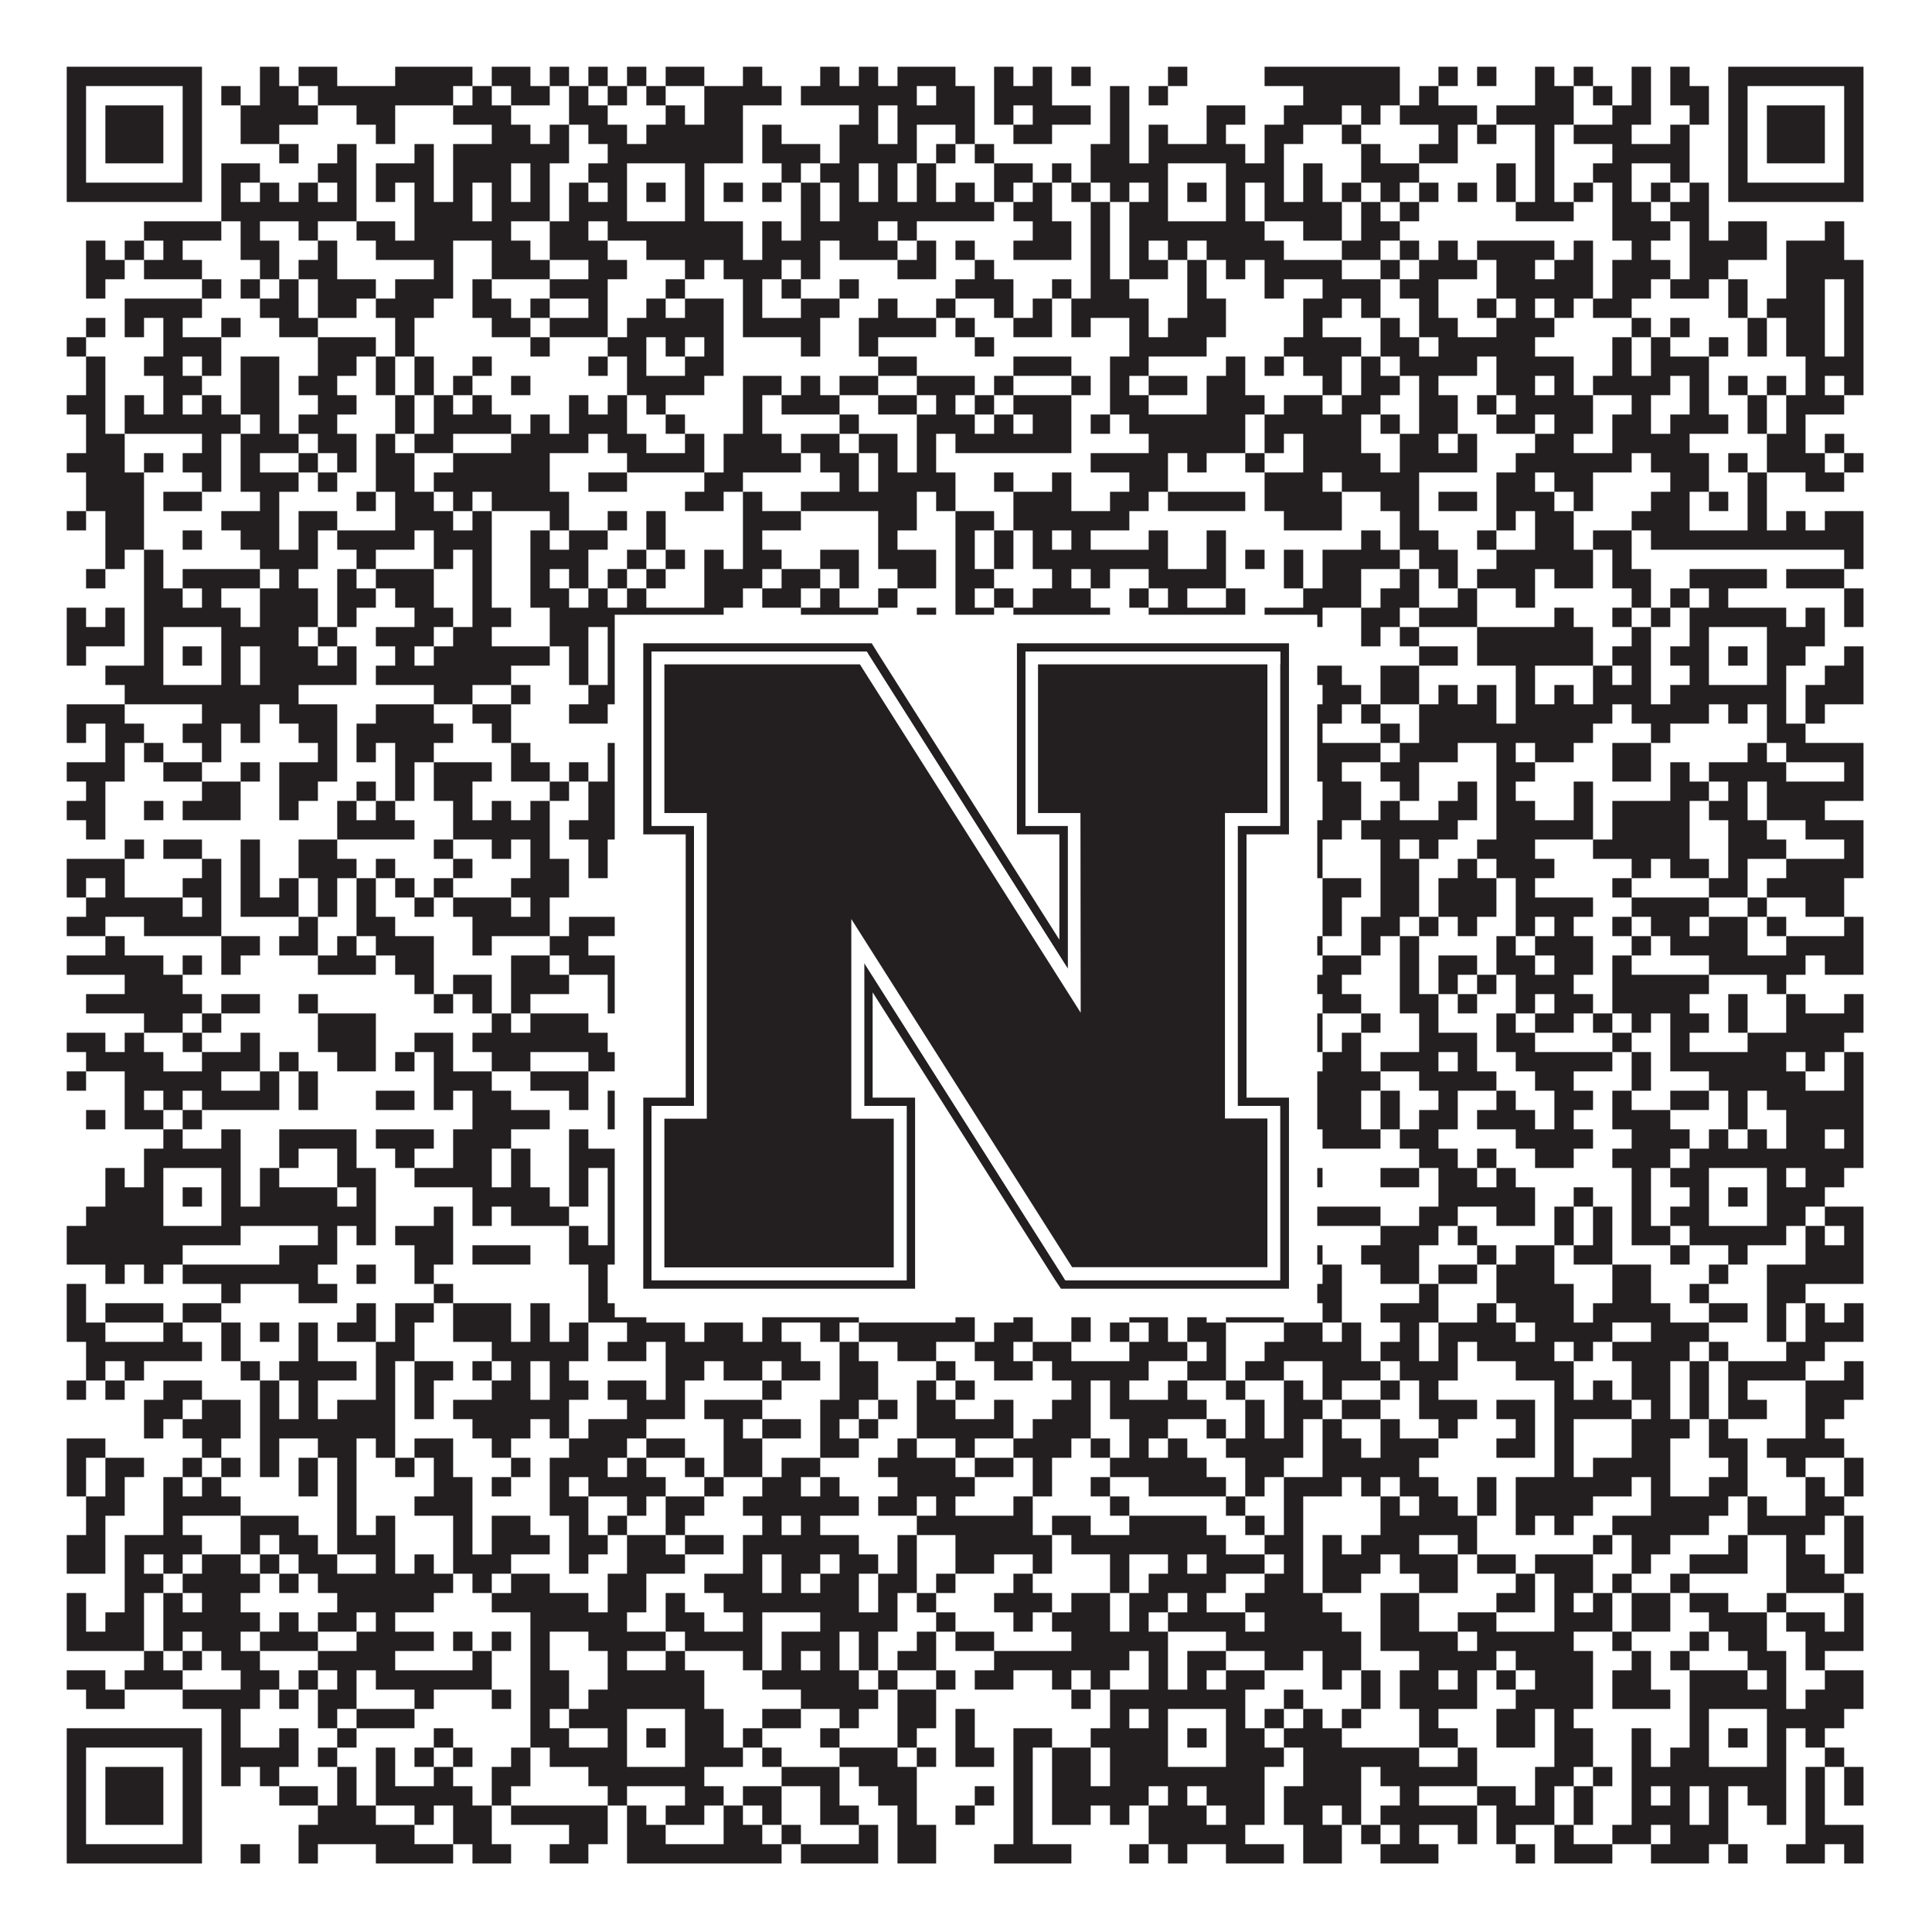
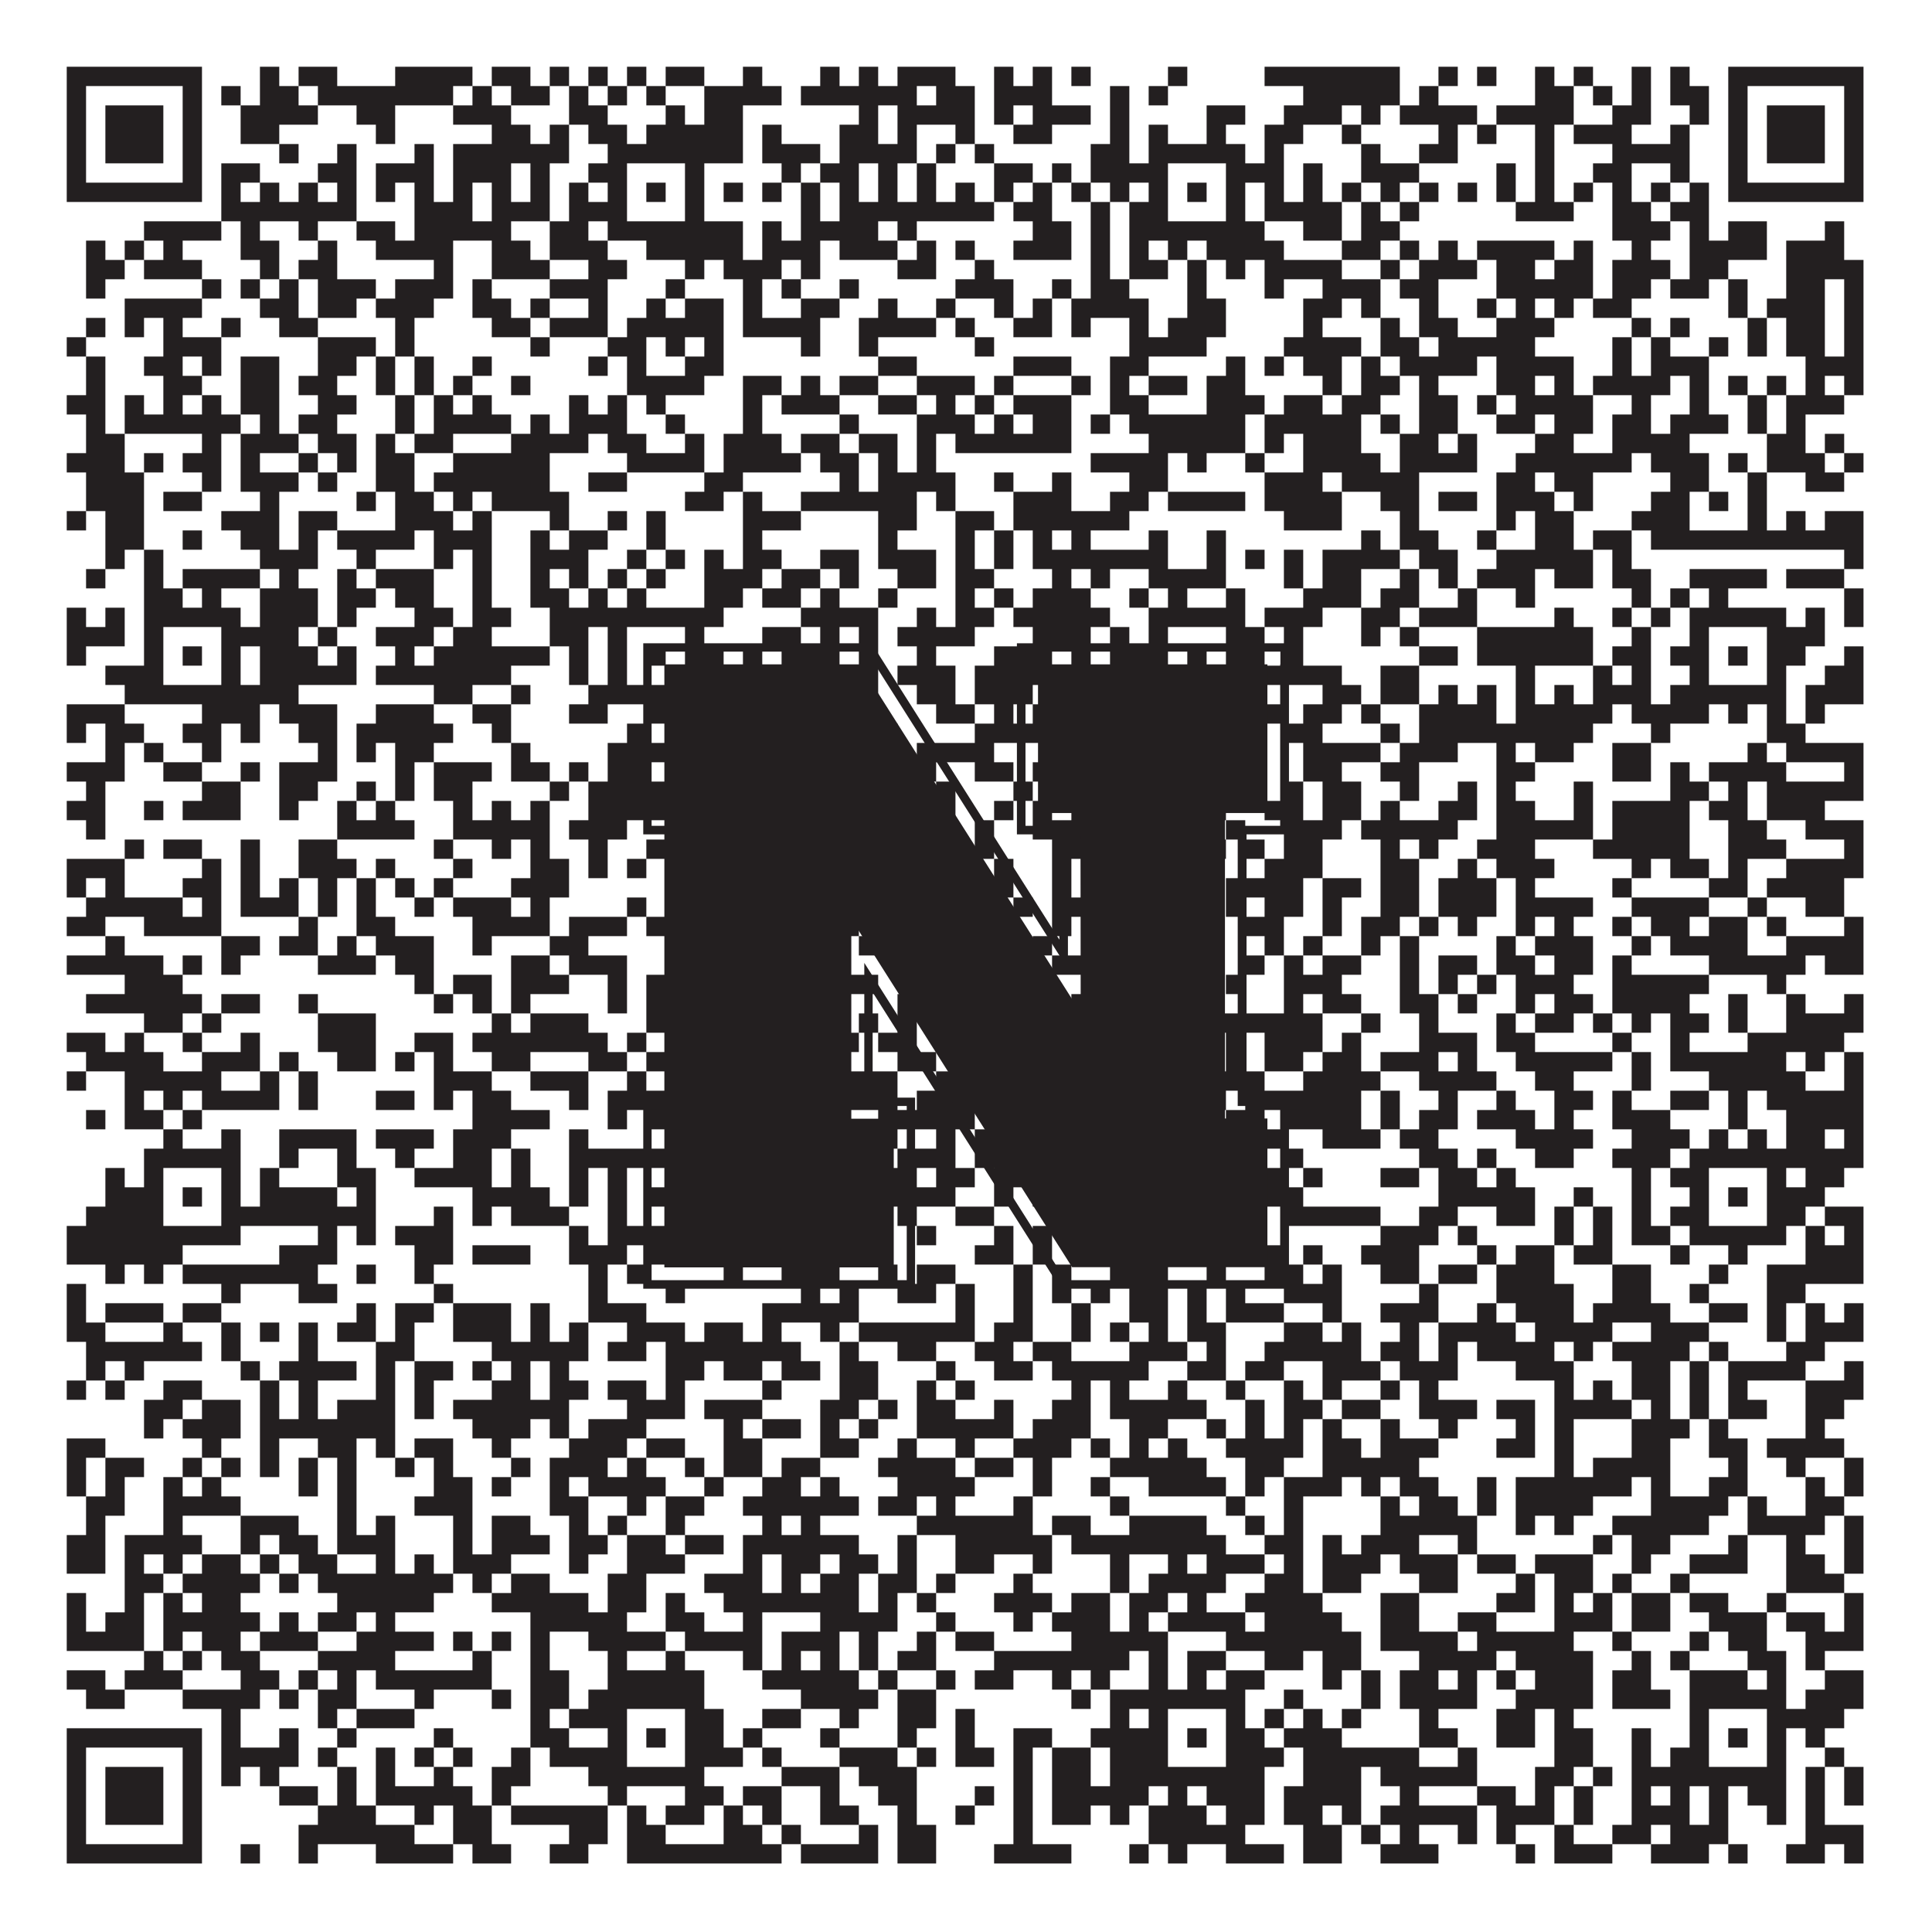
<svg xmlns="http://www.w3.org/2000/svg" version="1.1" width="1100px" height="1100px" viewBox="0 0 1100 1100">
  <rect x="0" y="0" width="1100" height="1100" fill="#ffffff" fill-opacity="1" />
  <path fill="#231f20" fill-opacity="1" d="M38,38L115,38L115,49L38,49ZM148,38L159,38L159,49L148,49ZM170,38L192,38L192,49L170,49ZM225,38L269,38L269,49L225,49ZM280,38L302,38L302,49L280,49ZM313,38L324,38L324,49L313,49ZM335,38L346,38L346,49L335,49ZM357,38L368,38L368,49L357,49ZM379,38L401,38L401,49L379,49ZM423,38L434,38L434,49L423,49ZM467,38L478,38L478,49L467,49ZM489,38L500,38L500,49L489,49ZM511,38L544,38L544,49L511,49ZM566,38L577,38L577,49L566,49ZM588,38L599,38L599,49L588,49ZM610,38L621,38L621,49L610,49ZM665,38L676,38L676,49L665,49ZM720,38L797,38L797,49L720,49ZM819,38L830,38L830,49L819,49ZM841,38L852,38L852,49L841,49ZM874,38L885,38L885,49L874,49ZM896,38L907,38L907,49L896,49ZM929,38L940,38L940,49L929,49ZM951,38L962,38L962,49L951,49ZM984,38L1061,38L1061,49L984,49ZM38,49L49,49L49,60L38,60ZM104,49L115,49L115,60L104,60ZM126,49L137,49L137,60L126,60ZM148,49L170,49L170,60L148,60ZM181,49L258,49L258,60L181,60ZM269,49L280,49L280,60L269,60ZM291,49L313,49L313,60L291,60ZM324,49L335,49L335,60L324,60ZM346,49L357,49L357,60L346,60ZM368,49L379,49L379,60L368,60ZM401,49L445,49L445,60L401,60ZM456,49L522,49L522,60L456,60ZM533,49L555,49L555,60L533,60ZM566,49L599,49L599,60L566,60ZM632,49L643,49L643,60L632,60ZM654,49L665,49L665,60L654,60ZM742,49L797,49L797,60L742,60ZM808,49L819,49L819,60L808,60ZM874,49L896,49L896,60L874,60ZM907,49L918,49L918,60L907,60ZM929,49L940,49L940,60L929,60ZM951,49L973,49L973,60L951,60ZM984,49L995,49L995,60L984,60ZM1050,49L1061,49L1061,60L1050,60ZM38,60L49,60L49,71L38,71ZM60,60L93,60L93,71L60,71ZM104,60L115,60L115,71L104,71ZM137,60L181,60L181,71L137,71ZM203,60L225,60L225,71L203,71ZM258,60L291,60L291,71L258,71ZM324,60L346,60L346,71L324,71ZM379,60L390,60L390,71L379,71ZM401,60L423,60L423,71L401,71ZM489,60L500,60L500,71L489,71ZM511,60L555,60L555,71L511,71ZM566,60L577,60L577,71L566,71ZM588,60L621,60L621,71L588,71ZM632,60L643,60L643,71L632,71ZM687,60L709,60L709,71L687,71ZM731,60L764,60L764,71L731,71ZM775,60L786,60L786,71L775,71ZM797,60L841,60L841,71L797,71ZM852,60L896,60L896,71L852,71ZM918,60L940,60L940,71L918,71ZM962,60L973,60L973,71L962,71ZM984,60L995,60L995,71L984,71ZM1006,60L1039,60L1039,71L1006,71ZM1050,60L1061,60L1061,71L1050,71ZM38,71L49,71L49,82L38,82ZM60,71L93,71L93,82L60,82ZM104,71L115,71L115,82L104,82ZM137,71L159,71L159,82L137,82ZM214,71L225,71L225,82L214,82ZM280,71L302,71L302,82L280,82ZM313,71L324,71L324,82L313,82ZM335,71L357,71L357,82L335,82ZM368,71L423,71L423,82L368,82ZM434,71L445,71L445,82L434,82ZM478,71L500,71L500,82L478,82ZM511,71L522,71L522,82L511,82ZM544,71L555,71L555,82L544,82ZM577,71L599,71L599,82L577,82ZM632,71L643,71L643,82L632,82ZM654,71L665,71L665,82L654,82ZM687,71L698,71L698,82L687,82ZM720,71L742,71L742,82L720,82ZM764,71L775,71L775,82L764,82ZM819,71L830,71L830,82L819,82ZM841,71L852,71L852,82L841,82ZM874,71L885,71L885,82L874,82ZM896,71L929,71L929,82L896,82ZM951,71L962,71L962,82L951,82ZM984,71L995,71L995,82L984,82ZM1006,71L1039,71L1039,82L1006,82ZM1050,71L1061,71L1061,82L1050,82ZM38,82L49,82L49,93L38,93ZM60,82L93,82L93,93L60,93ZM104,82L115,82L115,93L104,93ZM159,82L170,82L170,93L159,93ZM192,82L203,82L203,93L192,93ZM236,82L247,82L247,93L236,93ZM258,82L324,82L324,93L258,93ZM346,82L423,82L423,93L346,93ZM434,82L467,82L467,93L434,93ZM478,82L522,82L522,93L478,93ZM533,82L544,82L544,93L533,93ZM555,82L566,82L566,93L555,93ZM621,82L643,82L643,93L621,93ZM654,82L709,82L709,93L654,93ZM720,82L731,82L731,93L720,93ZM775,82L786,82L786,93L775,93ZM808,82L830,82L830,93L808,93ZM874,82L885,82L885,93L874,93ZM918,82L962,82L962,93L918,93ZM984,82L995,82L995,93L984,93ZM1006,82L1039,82L1039,93L1006,93ZM1050,82L1061,82L1061,93L1050,93ZM38,93L49,93L49,104L38,104ZM104,93L115,93L115,104L104,104ZM126,93L148,93L148,104L126,104ZM181,93L203,93L203,104L181,104ZM214,93L247,93L247,104L214,104ZM258,93L291,93L291,104L258,104ZM302,93L313,93L313,104L302,104ZM335,93L357,93L357,104L335,104ZM390,93L401,93L401,104L390,104ZM445,93L456,93L456,104L445,104ZM467,93L489,93L489,104L467,104ZM500,93L511,93L511,104L500,104ZM522,93L533,93L533,104L522,104ZM566,93L588,93L588,104L566,104ZM599,93L610,93L610,104L599,104ZM621,93L665,93L665,104L621,104ZM698,93L731,93L731,104L698,104ZM742,93L753,93L753,104L742,104ZM775,93L808,93L808,104L775,104ZM852,93L863,93L863,104L852,104ZM874,93L885,93L885,104L874,104ZM907,93L929,93L929,104L907,104ZM951,93L962,93L962,104L951,104ZM984,93L995,93L995,104L984,104ZM1050,93L1061,93L1061,104L1050,104ZM38,104L115,104L115,115L38,115ZM126,104L137,104L137,115L126,115ZM148,104L159,104L159,115L148,115ZM170,104L181,104L181,115L170,115ZM192,104L203,104L203,115L192,115ZM214,104L225,104L225,115L214,115ZM236,104L247,104L247,115L236,115ZM258,104L269,104L269,115L258,115ZM280,104L291,104L291,115L280,115ZM302,104L313,104L313,115L302,115ZM324,104L335,104L335,115L324,115ZM346,104L357,104L357,115L346,115ZM368,104L379,104L379,115L368,115ZM390,104L401,104L401,115L390,115ZM412,104L423,104L423,115L412,115ZM434,104L445,104L445,115L434,115ZM456,104L467,104L467,115L456,115ZM478,104L489,104L489,115L478,115ZM500,104L511,104L511,115L500,115ZM522,104L533,104L533,115L522,115ZM544,104L555,104L555,115L544,115ZM566,104L577,104L577,115L566,115ZM588,104L599,104L599,115L588,115ZM610,104L621,104L621,115L610,115ZM632,104L643,104L643,115L632,115ZM654,104L665,104L665,115L654,115ZM676,104L687,104L687,115L676,115ZM698,104L709,104L709,115L698,115ZM720,104L731,104L731,115L720,115ZM742,104L753,104L753,115L742,115ZM764,104L775,104L775,115L764,115ZM786,104L797,104L797,115L786,115ZM808,104L819,104L819,115L808,115ZM830,104L841,104L841,115L830,115ZM852,104L863,104L863,115L852,115ZM874,104L885,104L885,115L874,115ZM896,104L907,104L907,115L896,115ZM918,104L929,104L929,115L918,115ZM940,104L951,104L951,115L940,115ZM962,104L973,104L973,115L962,115ZM984,104L1061,104L1061,115L984,115ZM126,115L203,115L203,126L126,126ZM236,115L269,115L269,126L236,126ZM280,115L313,115L313,126L280,126ZM324,115L357,115L357,126L324,126ZM390,115L401,115L401,126L390,126ZM456,115L467,115L467,126L456,126ZM478,115L566,115L566,126L478,126ZM577,115L599,115L599,126L577,126ZM621,115L632,115L632,126L621,126ZM643,115L665,115L665,126L643,126ZM698,115L709,115L709,126L698,126ZM720,115L764,115L764,126L720,126ZM775,115L786,115L786,126L775,126ZM797,115L808,115L808,126L797,126ZM863,115L896,115L896,126L863,126ZM918,115L940,115L940,126L918,126ZM951,115L973,115L973,126L951,126ZM82,126L126,126L126,137L82,137ZM137,126L148,126L148,137L137,137ZM170,126L181,126L181,137L170,137ZM203,126L225,126L225,137L203,137ZM236,126L291,126L291,137L236,137ZM313,126L335,126L335,137L313,137ZM346,126L423,126L423,137L346,137ZM434,126L445,126L445,137L434,137ZM456,126L500,126L500,137L456,137ZM511,126L522,126L522,137L511,137ZM588,126L610,126L610,137L588,137ZM621,126L632,126L632,137L621,137ZM643,126L720,126L720,137L643,137ZM742,126L764,126L764,137L742,137ZM775,126L797,126L797,137L775,137ZM918,126L951,126L951,137L918,137ZM962,126L973,126L973,137L962,137ZM984,126L1006,126L1006,137L984,137ZM1039,126L1050,126L1050,137L1039,137ZM49,137L60,137L60,148L49,148ZM71,137L82,137L82,148L71,148ZM93,137L104,137L104,148L93,148ZM137,137L159,137L159,148L137,148ZM181,137L192,137L192,148L181,148ZM214,137L258,137L258,148L214,148ZM280,137L302,137L302,148L280,148ZM313,137L346,137L346,148L313,148ZM368,137L423,137L423,148L368,148ZM434,137L467,137L467,148L434,148ZM478,137L511,137L511,148L478,148ZM522,137L533,137L533,148L522,148ZM544,137L555,137L555,148L544,148ZM577,137L610,137L610,148L577,148ZM621,137L632,137L632,148L621,148ZM643,137L654,137L654,148L643,148ZM665,137L676,137L676,148L665,148ZM687,137L731,137L731,148L687,148ZM764,137L786,137L786,148L764,148ZM797,137L808,137L808,148L797,148ZM819,137L830,137L830,148L819,148ZM841,137L885,137L885,148L841,148ZM896,137L907,137L907,148L896,148ZM929,137L940,137L940,148L929,148ZM962,137L1006,137L1006,148L962,148ZM1017,137L1050,137L1050,148L1017,148ZM49,148L71,148L71,159L49,159ZM82,148L115,148L115,159L82,159ZM148,148L159,148L159,159L148,159ZM170,148L192,148L192,159L170,159ZM247,148L258,148L258,159L247,159ZM280,148L313,148L313,159L280,159ZM335,148L357,148L357,159L335,159ZM390,148L401,148L401,159L390,159ZM412,148L445,148L445,159L412,159ZM456,148L467,148L467,159L456,159ZM511,148L533,148L533,159L511,159ZM555,148L566,148L566,159L555,159ZM621,148L632,148L632,159L621,159ZM643,148L665,148L665,159L643,159ZM676,148L687,148L687,159L676,159ZM698,148L709,148L709,159L698,159ZM720,148L764,148L764,159L720,159ZM786,148L797,148L797,159L786,159ZM808,148L841,148L841,159L808,159ZM852,148L874,148L874,159L852,159ZM885,148L907,148L907,159L885,159ZM918,148L951,148L951,159L918,159ZM962,148L984,148L984,159L962,159ZM1017,148L1061,148L1061,159L1017,159ZM49,159L60,159L60,170L49,170ZM115,159L126,159L126,170L115,170ZM137,159L148,159L148,170L137,170ZM159,159L170,159L170,170L159,170ZM181,159L214,159L214,170L181,170ZM225,159L258,159L258,170L225,170ZM269,159L280,159L280,170L269,170ZM313,159L346,159L346,170L313,170ZM379,159L390,159L390,170L379,170ZM423,159L434,159L434,170L423,170ZM445,159L456,159L456,170L445,170ZM478,159L489,159L489,170L478,170ZM544,159L577,159L577,170L544,170ZM599,159L610,159L610,170L599,170ZM621,159L643,159L643,170L621,170ZM676,159L687,159L687,170L676,170ZM720,159L731,159L731,170L720,170ZM753,159L786,159L786,170L753,170ZM797,159L819,159L819,170L797,170ZM852,159L907,159L907,170L852,170ZM918,159L940,159L940,170L918,170ZM951,159L973,159L973,170L951,170ZM984,159L995,159L995,170L984,170ZM1017,159L1039,159L1039,170L1017,170ZM1050,159L1061,159L1061,170L1050,170ZM71,170L115,170L115,181L71,181ZM148,170L170,170L170,181L148,181ZM181,170L203,170L203,181L181,181ZM214,170L247,170L247,181L214,181ZM269,170L291,170L291,181L269,181ZM302,170L313,170L313,181L302,181ZM335,170L346,170L346,181L335,181ZM368,170L379,170L379,181L368,181ZM390,170L412,170L412,181L390,181ZM423,170L434,170L434,181L423,181ZM456,170L478,170L478,181L456,181ZM500,170L511,170L511,181L500,181ZM533,170L544,170L544,181L533,181ZM566,170L577,170L577,181L566,181ZM588,170L599,170L599,181L588,181ZM610,170L654,170L654,181L610,181ZM676,170L698,170L698,181L676,181ZM742,170L764,170L764,181L742,181ZM775,170L786,170L786,181L775,181ZM808,170L819,170L819,181L808,181ZM841,170L852,170L852,181L841,181ZM863,170L874,170L874,181L863,181ZM885,170L896,170L896,181L885,181ZM907,170L929,170L929,181L907,181ZM984,170L995,170L995,181L984,181ZM1006,170L1039,170L1039,181L1006,181ZM1050,170L1061,170L1061,181L1050,181ZM49,181L60,181L60,192L49,192ZM71,181L82,181L82,192L71,192ZM93,181L104,181L104,192L93,192ZM126,181L137,181L137,192L126,192ZM159,181L181,181L181,192L159,192ZM225,181L236,181L236,192L225,192ZM280,181L302,181L302,192L280,192ZM313,181L346,181L346,192L313,192ZM357,181L412,181L412,192L357,192ZM423,181L467,181L467,192L423,192ZM489,181L533,181L533,192L489,192ZM544,181L555,181L555,192L544,192ZM577,181L599,181L599,192L577,192ZM610,181L621,181L621,192L610,192ZM643,181L654,181L654,192L643,192ZM665,181L698,181L698,192L665,192ZM742,181L753,181L753,192L742,192ZM786,181L797,181L797,192L786,192ZM808,181L830,181L830,192L808,192ZM852,181L885,181L885,192L852,192ZM929,181L940,181L940,192L929,192ZM951,181L962,181L962,192L951,192ZM995,181L1006,181L1006,192L995,192ZM1017,181L1039,181L1039,192L1017,192ZM1050,181L1061,181L1061,192L1050,192ZM38,192L49,192L49,203L38,203ZM93,192L126,192L126,203L93,203ZM181,192L214,192L214,203L181,203ZM225,192L236,192L236,203L225,203ZM302,192L313,192L313,203L302,203ZM346,192L368,192L368,203L346,203ZM379,192L390,192L390,203L379,203ZM401,192L412,192L412,203L401,203ZM456,192L467,192L467,203L456,203ZM489,192L500,192L500,203L489,203ZM555,192L566,192L566,203L555,203ZM643,192L687,192L687,203L643,203ZM731,192L775,192L775,203L731,203ZM786,192L808,192L808,203L786,203ZM819,192L874,192L874,203L819,203ZM918,192L929,192L929,203L918,203ZM940,192L951,192L951,203L940,203ZM973,192L984,192L984,203L973,203ZM995,192L1006,192L1006,203L995,203ZM1017,192L1039,192L1039,203L1017,203ZM1050,192L1061,192L1061,203L1050,203ZM49,203L60,203L60,214L49,214ZM82,203L104,203L104,214L82,214ZM115,203L126,203L126,214L115,214ZM137,203L159,203L159,214L137,214ZM181,203L203,203L203,214L181,214ZM214,203L225,203L225,214L214,214ZM236,203L247,203L247,214L236,214ZM269,203L280,203L280,214L269,214ZM335,203L346,203L346,214L335,214ZM357,203L368,203L368,214L357,214ZM390,203L412,203L412,214L390,214ZM500,203L522,203L522,214L500,214ZM577,203L610,203L610,214L577,214ZM632,203L654,203L654,214L632,214ZM698,203L709,203L709,214L698,214ZM720,203L731,203L731,214L720,214ZM742,203L764,203L764,214L742,214ZM775,203L786,203L786,214L775,214ZM797,203L841,203L841,214L797,214ZM852,203L896,203L896,214L852,214ZM918,203L929,203L929,214L918,214ZM940,203L973,203L973,214L940,214ZM1028,203L1061,203L1061,214L1028,214ZM49,214L60,214L60,225L49,225ZM93,214L115,214L115,225L93,225ZM137,214L159,214L159,225L137,225ZM170,214L192,214L192,225L170,225ZM214,214L225,214L225,225L214,225ZM236,214L247,214L247,225L236,225ZM258,214L269,214L269,225L258,225ZM291,214L302,214L302,225L291,225ZM357,214L401,214L401,225L357,225ZM423,214L445,214L445,225L423,225ZM456,214L467,214L467,225L456,225ZM478,214L500,214L500,225L478,225ZM522,214L555,214L555,225L522,225ZM566,214L577,214L577,225L566,225ZM610,214L621,214L621,225L610,225ZM632,214L643,214L643,225L632,225ZM654,214L676,214L676,225L654,225ZM687,214L709,214L709,225L687,225ZM753,214L764,214L764,225L753,225ZM775,214L797,214L797,225L775,225ZM808,214L819,214L819,225L808,225ZM852,214L874,214L874,225L852,225ZM885,214L896,214L896,225L885,225ZM907,214L951,214L951,225L907,225ZM962,214L973,214L973,225L962,225ZM984,214L995,214L995,225L984,225ZM1006,214L1017,214L1017,225L1006,225ZM1028,214L1039,214L1039,225L1028,225ZM1050,214L1061,214L1061,225L1050,225ZM38,225L60,225L60,236L38,236ZM71,225L82,225L82,236L71,236ZM93,225L104,225L104,236L93,236ZM115,225L126,225L126,236L115,236ZM137,225L159,225L159,236L137,236ZM181,225L203,225L203,236L181,236ZM225,225L236,225L236,236L225,236ZM247,225L258,225L258,236L247,236ZM269,225L280,225L280,236L269,236ZM324,225L335,225L335,236L324,236ZM346,225L357,225L357,236L346,236ZM368,225L379,225L379,236L368,236ZM423,225L434,225L434,236L423,236ZM445,225L478,225L478,236L445,236ZM500,225L522,225L522,236L500,236ZM533,225L544,225L544,236L533,236ZM555,225L566,225L566,236L555,236ZM577,225L610,225L610,236L577,236ZM632,225L654,225L654,236L632,236ZM687,225L720,225L720,236L687,236ZM731,225L753,225L753,236L731,236ZM764,225L786,225L786,236L764,236ZM808,225L830,225L830,236L808,236ZM841,225L852,225L852,236L841,236ZM863,225L907,225L907,236L863,236ZM929,225L940,225L940,236L929,236ZM962,225L973,225L973,236L962,236ZM995,225L1006,225L1006,236L995,236ZM1017,225L1050,225L1050,236L1017,236ZM49,236L60,236L60,247L49,247ZM71,236L137,236L137,247L71,247ZM148,236L159,236L159,247L148,247ZM170,236L192,236L192,247L170,247ZM225,236L236,236L236,247L225,247ZM247,236L291,236L291,247L247,247ZM302,236L313,236L313,247L302,247ZM324,236L357,236L357,247L324,247ZM379,236L390,236L390,247L379,247ZM423,236L434,236L434,247L423,247ZM478,236L489,236L489,247L478,247ZM522,236L555,236L555,247L522,247ZM566,236L577,236L577,247L566,247ZM588,236L610,236L610,247L588,247ZM621,236L632,236L632,247L621,247ZM643,236L709,236L709,247L643,247ZM720,236L775,236L775,247L720,247ZM786,236L797,236L797,247L786,247ZM808,236L830,236L830,247L808,247ZM852,236L874,236L874,247L852,247ZM885,236L907,236L907,247L885,247ZM918,236L940,236L940,247L918,247ZM951,236L984,236L984,247L951,247ZM995,236L1006,236L1006,247L995,247ZM1017,236L1028,236L1028,247L1017,247ZM49,247L71,247L71,258L49,258ZM115,247L126,247L126,258L115,258ZM137,247L170,247L170,258L137,258ZM181,247L203,247L203,258L181,258ZM214,247L225,247L225,258L214,258ZM236,247L258,247L258,258L236,258ZM291,247L335,247L335,258L291,258ZM346,247L368,247L368,258L346,258ZM390,247L401,247L401,258L390,258ZM412,247L445,247L445,258L412,258ZM456,247L478,247L478,258L456,258ZM489,247L511,247L511,258L489,258ZM522,247L533,247L533,258L522,258ZM544,247L610,247L610,258L544,258ZM654,247L709,247L709,258L654,258ZM720,247L731,247L731,258L720,258ZM742,247L775,247L775,258L742,258ZM797,247L819,247L819,258L797,258ZM830,247L841,247L841,258L830,258ZM874,247L896,247L896,258L874,258ZM918,247L962,247L962,258L918,258ZM1006,247L1028,247L1028,258L1006,258ZM1039,247L1050,247L1050,258L1039,258ZM38,258L71,258L71,269L38,269ZM82,258L93,258L93,269L82,269ZM104,258L126,258L126,269L104,269ZM137,258L148,258L148,269L137,269ZM170,258L181,258L181,269L170,269ZM192,258L203,258L203,269L192,269ZM214,258L236,258L236,269L214,269ZM258,258L313,258L313,269L258,269ZM357,258L401,258L401,269L357,269ZM412,258L456,258L456,269L412,269ZM467,258L489,258L489,269L467,269ZM500,258L511,258L511,269L500,269ZM522,258L533,258L533,269L522,269ZM621,258L665,258L665,269L621,269ZM676,258L687,258L687,269L676,269ZM709,258L720,258L720,269L709,269ZM742,258L786,258L786,269L742,269ZM797,258L841,258L841,269L797,269ZM863,258L929,258L929,269L863,269ZM940,258L973,258L973,269L940,269ZM984,258L995,258L995,269L984,269ZM1006,258L1039,258L1039,269L1006,269ZM1050,258L1061,258L1061,269L1050,269ZM49,269L82,269L82,280L49,280ZM115,269L126,269L126,280L115,280ZM137,269L170,269L170,280L137,280ZM181,269L192,269L192,280L181,280ZM214,269L236,269L236,280L214,280ZM247,269L313,269L313,280L247,280ZM335,269L357,269L357,280L335,280ZM401,269L423,269L423,280L401,280ZM478,269L489,269L489,280L478,280ZM500,269L544,269L544,280L500,280ZM566,269L577,269L577,280L566,280ZM599,269L610,269L610,280L599,280ZM643,269L665,269L665,280L643,280ZM720,269L753,269L753,280L720,280ZM764,269L808,269L808,280L764,280ZM852,269L874,269L874,280L852,280ZM885,269L907,269L907,280L885,280ZM951,269L973,269L973,280L951,280ZM995,269L1006,269L1006,280L995,280ZM1028,269L1050,269L1050,280L1028,280ZM49,280L82,280L82,291L49,291ZM93,280L115,280L115,291L93,291ZM148,280L159,280L159,291L148,291ZM203,280L214,280L214,291L203,291ZM225,280L247,280L247,291L225,291ZM258,280L269,280L269,291L258,291ZM280,280L324,280L324,291L280,291ZM390,280L412,280L412,291L390,291ZM423,280L434,280L434,291L423,291ZM456,280L522,280L522,291L456,291ZM533,280L544,280L544,291L533,291ZM577,280L610,280L610,291L577,291ZM632,280L654,280L654,291L632,291ZM665,280L709,280L709,291L665,291ZM720,280L764,280L764,291L720,291ZM786,280L808,280L808,291L786,291ZM819,280L841,280L841,291L819,291ZM852,280L885,280L885,291L852,291ZM896,280L907,280L907,291L896,291ZM940,280L962,280L962,291L940,291ZM973,280L984,280L984,291L973,291ZM995,280L1006,280L1006,291L995,291ZM38,291L49,291L49,302L38,302ZM60,291L82,291L82,302L60,302ZM126,291L159,291L159,302L126,302ZM170,291L192,291L192,302L170,302ZM225,291L258,291L258,302L225,302ZM269,291L280,291L280,302L269,302ZM313,291L324,291L324,302L313,302ZM346,291L357,291L357,302L346,302ZM368,291L379,291L379,302L368,302ZM423,291L456,291L456,302L423,302ZM500,291L522,291L522,302L500,302ZM544,291L566,291L566,302L544,302ZM577,291L643,291L643,302L577,302ZM731,291L764,291L764,302L731,302ZM797,291L808,291L808,302L797,302ZM852,291L863,291L863,302L852,302ZM874,291L896,291L896,302L874,302ZM929,291L962,291L962,302L929,302ZM995,291L1006,291L1006,302L995,302ZM1017,291L1028,291L1028,302L1017,302ZM1039,291L1061,291L1061,302L1039,302ZM60,302L82,302L82,313L60,313ZM104,302L115,302L115,313L104,313ZM137,302L159,302L159,313L137,313ZM170,302L181,302L181,313L170,313ZM192,302L236,302L236,313L192,313ZM247,302L280,302L280,313L247,313ZM302,302L313,302L313,313L302,313ZM324,302L346,302L346,313L324,313ZM368,302L379,302L379,313L368,313ZM423,302L434,302L434,313L423,313ZM500,302L511,302L511,313L500,313ZM544,302L555,302L555,313L544,313ZM566,302L577,302L577,313L566,313ZM588,302L599,302L599,313L588,313ZM610,302L621,302L621,313L610,313ZM654,302L665,302L665,313L654,313ZM687,302L698,302L698,313L687,313ZM775,302L786,302L786,313L775,313ZM797,302L819,302L819,313L797,313ZM841,302L852,302L852,313L841,313ZM874,302L896,302L896,313L874,313ZM907,302L929,302L929,313L907,313ZM940,302L1061,302L1061,313L940,313ZM60,313L71,313L71,324L60,324ZM82,313L93,313L93,324L82,324ZM148,313L181,313L181,324L148,324ZM203,313L214,313L214,324L203,324ZM247,313L258,313L258,324L247,324ZM269,313L280,313L280,324L269,324ZM302,313L335,313L335,324L302,324ZM357,313L368,313L368,324L357,324ZM379,313L390,313L390,324L379,324ZM401,313L412,313L412,324L401,324ZM423,313L445,313L445,324L423,324ZM467,313L489,313L489,324L467,324ZM500,313L533,313L533,324L500,324ZM544,313L555,313L555,324L544,324ZM566,313L577,313L577,324L566,324ZM588,313L665,313L665,324L588,324ZM687,313L698,313L698,324L687,324ZM709,313L720,313L720,324L709,324ZM731,313L742,313L742,324L731,324ZM753,313L797,313L797,324L753,324ZM808,313L830,313L830,324L808,324ZM852,313L907,313L907,324L852,324ZM918,313L929,313L929,324L918,324ZM1050,313L1061,313L1061,324L1050,324ZM49,324L60,324L60,335L49,335ZM82,324L93,324L93,335L82,335ZM104,324L148,324L148,335L104,335ZM159,324L170,324L170,335L159,335ZM192,324L203,324L203,335L192,335ZM214,324L247,324L247,335L214,335ZM269,324L280,324L280,335L269,335ZM302,324L313,324L313,335L302,335ZM324,324L335,324L335,335L324,335ZM346,324L357,324L357,335L346,335ZM368,324L379,324L379,335L368,335ZM401,324L434,324L434,335L401,335ZM445,324L467,324L467,335L445,335ZM478,324L489,324L489,335L478,335ZM511,324L533,324L533,335L511,335ZM544,324L566,324L566,335L544,335ZM599,324L610,324L610,335L599,335ZM621,324L632,324L632,335L621,335ZM654,324L698,324L698,335L654,335ZM731,324L742,324L742,335L731,335ZM753,324L775,324L775,335L753,335ZM797,324L808,324L808,335L797,335ZM819,324L830,324L830,335L819,335ZM841,324L874,324L874,335L841,335ZM885,324L907,324L907,335L885,335ZM918,324L940,324L940,335L918,335ZM962,324L1006,324L1006,335L962,335ZM1017,324L1050,324L1050,335L1017,335ZM82,335L104,335L104,346L82,346ZM115,335L126,335L126,346L115,346ZM148,335L181,335L181,346L148,346ZM192,335L214,335L214,346L192,346ZM225,335L247,335L247,346L225,346ZM269,335L280,335L280,346L269,346ZM302,335L324,335L324,346L302,346ZM335,335L346,335L346,346L335,346ZM357,335L368,335L368,346L357,346ZM401,335L423,335L423,346L401,346ZM434,335L456,335L456,346L434,346ZM467,335L478,335L478,346L467,346ZM500,335L511,335L511,346L500,346ZM544,335L555,335L555,346L544,346ZM566,335L577,335L577,346L566,346ZM588,335L621,335L621,346L588,346ZM643,335L654,335L654,346L643,346ZM665,335L676,335L676,346L665,346ZM698,335L709,335L709,346L698,346ZM742,335L775,335L775,346L742,346ZM786,335L808,335L808,346L786,346ZM830,335L841,335L841,346L830,346ZM863,335L874,335L874,346L863,346ZM929,335L940,335L940,346L929,346ZM951,335L962,335L962,346L951,346ZM973,335L984,335L984,346L973,346ZM1050,335L1061,335L1061,346L1050,346ZM38,346L49,346L49,357L38,357ZM60,346L71,346L71,357L60,357ZM82,346L137,346L137,357L82,357ZM148,346L181,346L181,357L148,357ZM192,346L203,346L203,357L192,357ZM236,346L258,346L258,357L236,357ZM269,346L291,346L291,357L269,357ZM313,346L412,346L412,357L313,357ZM456,346L500,346L500,357L456,357ZM522,346L533,346L533,357L522,357ZM544,346L566,346L566,357L544,357ZM577,346L632,346L632,357L577,357ZM654,346L709,346L709,357L654,357ZM720,346L753,346L753,357L720,357ZM775,346L797,346L797,357L775,357ZM808,346L841,346L841,357L808,357ZM885,346L896,346L896,357L885,357ZM918,346L929,346L929,357L918,357ZM940,346L951,346L951,357L940,357ZM962,346L1017,346L1017,357L962,357ZM1028,346L1039,346L1039,357L1028,357ZM1050,346L1061,346L1061,357L1050,357ZM38,357L71,357L71,368L38,368ZM82,357L93,357L93,368L82,368ZM126,357L170,357L170,368L126,368ZM181,357L192,357L192,368L181,368ZM214,357L247,357L247,368L214,368ZM258,357L280,357L280,368L258,368ZM313,357L335,357L335,368L313,368ZM346,357L357,357L357,368L346,368ZM390,357L401,357L401,368L390,368ZM434,357L456,357L456,368L434,368ZM467,357L478,357L478,368L467,368ZM489,357L500,357L500,368L489,368ZM511,357L555,357L555,368L511,368ZM588,357L621,357L621,368L588,368ZM632,357L643,357L643,368L632,368ZM654,357L665,357L665,368L654,368ZM698,357L720,357L720,368L698,368ZM731,357L742,357L742,368L731,368ZM775,357L786,357L786,368L775,368ZM797,357L808,357L808,368L797,368ZM841,357L907,357L907,368L841,368ZM929,357L940,357L940,368L929,368ZM962,357L973,357L973,368L962,368ZM1006,357L1039,357L1039,368L1006,368ZM38,368L49,368L49,379L38,379ZM82,368L93,368L93,379L82,379ZM104,368L115,368L115,379L104,379ZM126,368L137,368L137,379L126,379ZM148,368L181,368L181,379L148,379ZM192,368L203,368L203,379L192,379ZM225,368L236,368L236,379L225,379ZM247,368L313,368L313,379L247,379ZM324,368L335,368L335,379L324,379ZM346,368L357,368L357,379L346,379ZM368,368L379,368L379,379L368,379ZM390,368L412,368L412,379L390,379ZM423,368L434,368L434,379L423,379ZM445,368L478,368L478,379L445,379ZM489,368L500,368L500,379L489,379ZM522,368L533,368L533,379L522,379ZM566,368L599,368L599,379L566,379ZM610,368L621,368L621,379L610,379ZM632,368L665,368L665,379L632,379ZM676,368L687,368L687,379L676,379ZM698,368L720,368L720,379L698,379ZM731,368L742,368L742,379L731,379ZM808,368L830,368L830,379L808,379ZM841,368L907,368L907,379L841,379ZM918,368L940,368L940,379L918,379ZM951,368L973,368L973,379L951,379ZM984,368L995,368L995,379L984,379ZM1006,368L1028,368L1028,379L1006,379ZM1050,368L1061,368L1061,379L1050,379ZM60,379L93,379L93,390L60,390ZM126,379L137,379L137,390L126,390ZM148,379L203,379L203,390L148,390ZM214,379L291,379L291,390L214,390ZM324,379L335,379L335,390L324,390ZM346,379L357,379L357,390L346,390ZM390,379L423,379L423,390L390,390ZM434,379L445,379L445,390L434,390ZM456,379L467,379L467,390L456,390ZM478,379L500,379L500,390L478,390ZM511,379L544,379L544,390L511,390ZM555,379L599,379L599,390L555,390ZM621,379L632,379L632,390L621,390ZM654,379L665,379L665,390L654,390ZM698,379L709,379L709,390L698,390ZM720,379L764,379L764,390L720,390ZM786,379L808,379L808,390L786,390ZM863,379L874,379L874,390L863,390ZM907,379L918,379L918,390L907,390ZM929,379L940,379L940,390L929,390ZM962,379L973,379L973,390L962,390ZM1006,379L1017,379L1017,390L1006,390ZM1039,379L1061,379L1061,390L1039,390ZM71,390L170,390L170,401L71,401ZM247,390L269,390L269,401L247,401ZM291,390L302,390L302,401L291,401ZM335,390L401,390L401,401L335,401ZM445,390L456,390L456,401L445,401ZM467,390L478,390L478,401L467,401ZM489,390L500,390L500,401L489,401ZM522,390L544,390L544,401L522,401ZM555,390L588,390L588,401L555,401ZM610,390L621,390L621,401L610,401ZM654,390L720,390L720,401L654,401ZM753,390L775,390L775,401L753,401ZM786,390L808,390L808,401L786,401ZM819,390L830,390L830,401L819,401ZM841,390L852,390L852,401L841,401ZM863,390L874,390L874,401L863,401ZM885,390L896,390L896,401L885,401ZM907,390L940,390L940,401L907,401ZM951,390L1017,390L1017,401L951,401ZM1028,390L1061,390L1061,401L1028,401ZM38,401L71,401L71,412L38,412ZM115,401L148,401L148,412L115,412ZM159,401L192,401L192,412L159,412ZM214,401L247,401L247,412L214,412ZM269,401L291,401L291,412L269,412ZM324,401L346,401L346,412L324,412ZM368,401L379,401L379,412L368,412ZM390,401L401,401L401,412L390,412ZM445,401L456,401L456,412L445,412ZM467,401L489,401L489,412L467,412ZM533,401L555,401L555,412L533,412ZM566,401L577,401L577,412L566,412ZM588,401L599,401L599,412L588,412ZM632,401L643,401L643,412L632,412ZM665,401L687,401L687,412L665,412ZM709,401L731,401L731,412L709,412ZM742,401L764,401L764,412L742,412ZM775,401L786,401L786,412L775,412ZM808,401L852,401L852,412L808,412ZM863,401L918,401L918,412L863,412ZM929,401L973,401L973,412L929,412ZM984,401L995,401L995,412L984,412ZM1006,401L1017,401L1017,412L1006,412ZM1028,401L1039,401L1039,412L1028,412ZM38,412L49,412L49,423L38,423ZM60,412L82,412L82,423L60,423ZM104,412L126,412L126,423L104,423ZM137,412L148,412L148,423L137,423ZM170,412L192,412L192,423L170,423ZM203,412L258,412L258,423L203,423ZM280,412L291,412L291,423L280,423ZM357,412L368,412L368,423L357,423ZM401,412L412,412L412,423L401,423ZM434,412L456,412L456,423L434,423ZM500,412L511,412L511,423L500,423ZM555,412L599,412L599,423L555,423ZM654,412L676,412L676,423L654,423ZM698,412L720,412L720,423L698,423ZM731,412L753,412L753,423L731,423ZM786,412L797,412L797,423L786,423ZM808,412L907,412L907,423L808,423ZM940,412L951,412L951,423L940,423ZM1006,412L1028,412L1028,423L1006,423ZM60,423L71,423L71,434L60,434ZM82,423L93,423L93,434L82,434ZM115,423L126,423L126,434L115,434ZM181,423L192,423L192,434L181,434ZM203,423L214,423L214,434L203,434ZM225,423L247,423L247,434L225,434ZM291,423L302,423L302,434L291,434ZM346,423L390,423L390,434L346,434ZM401,423L423,423L423,434L401,434ZM445,423L467,423L467,434L445,434ZM478,423L511,423L511,434L478,434ZM522,423L566,423L566,434L522,434ZM610,423L621,423L621,434L610,434ZM632,423L643,423L643,434L632,434ZM698,423L709,423L709,434L698,434ZM742,423L786,423L786,434L742,434ZM797,423L830,423L830,434L797,434ZM852,423L863,423L863,434L852,434ZM874,423L896,423L896,434L874,434ZM918,423L940,423L940,434L918,434ZM995,423L1006,423L1006,434L995,434ZM1017,423L1061,423L1061,434L1017,434ZM38,434L71,434L71,445L38,445ZM93,434L115,434L115,445L93,445ZM137,434L148,434L148,445L137,445ZM159,434L192,434L192,445L159,445ZM225,434L236,434L236,445L225,445ZM247,434L280,434L280,445L247,445ZM291,434L313,434L313,445L291,445ZM324,434L335,434L335,445L324,445ZM346,434L368,434L368,445L346,445ZM379,434L401,434L401,445L379,445ZM456,434L489,434L489,445L456,445ZM500,434L511,434L511,445L500,445ZM522,434L533,434L533,445L522,445ZM555,434L577,434L577,445L555,445ZM588,434L599,434L599,445L588,445ZM654,434L665,434L665,445L654,445ZM676,434L687,434L687,445L676,445ZM742,434L764,434L764,445L742,445ZM786,434L808,434L808,445L786,445ZM852,434L874,434L874,445L852,445ZM918,434L940,434L940,445L918,445ZM951,434L962,434L962,445L951,445ZM973,434L1017,434L1017,445L973,445ZM1050,434L1061,434L1061,445L1050,445ZM49,445L60,445L60,456L49,456ZM115,445L137,445L137,456L115,456ZM159,445L181,445L181,456L159,456ZM203,445L214,445L214,456L203,456ZM225,445L236,445L236,456L225,456ZM247,445L269,445L269,456L247,456ZM313,445L324,445L324,456L313,456ZM335,445L434,445L434,456L335,456ZM456,445L467,445L467,456L456,456ZM478,445L489,445L489,456L478,456ZM500,445L522,445L522,456L500,456ZM533,445L544,445L544,456L533,456ZM577,445L588,445L588,456L577,456ZM610,445L621,445L621,456L610,456ZM676,445L698,445L698,456L676,456ZM709,445L720,445L720,456L709,456ZM731,445L742,445L742,456L731,456ZM753,445L775,445L775,456L753,456ZM797,445L808,445L808,456L797,456ZM830,445L841,445L841,456L830,456ZM852,445L863,445L863,456L852,456ZM896,445L907,445L907,456L896,456ZM951,445L973,445L973,456L951,456ZM984,445L995,445L995,456L984,456ZM1006,445L1061,445L1061,456L1006,456ZM38,456L60,456L60,467L38,467ZM82,456L93,456L93,467L82,467ZM104,456L137,456L137,467L104,467ZM159,456L170,456L170,467L159,467ZM192,456L203,456L203,467L192,467ZM214,456L225,456L225,467L214,467ZM258,456L269,456L269,467L258,467ZM280,456L291,456L291,467L280,467ZM302,456L313,456L313,467L302,467ZM335,456L390,456L390,467L335,467ZM412,456L434,456L434,467L412,467ZM445,456L467,456L467,467L445,467ZM489,456L500,456L500,467L489,467ZM511,456L544,456L544,467L511,467ZM566,456L577,456L577,467L566,467ZM588,456L599,456L599,467L588,467ZM610,456L621,456L621,467L610,467ZM665,456L676,456L676,467L665,467ZM687,456L698,456L698,467L687,467ZM720,456L742,456L742,467L720,467ZM753,456L775,456L775,467L753,467ZM786,456L797,456L797,467L786,467ZM819,456L841,456L841,467L819,467ZM852,456L874,456L874,467L852,467ZM896,456L907,456L907,467L896,467ZM918,456L962,456L962,467L918,467ZM973,456L995,456L995,467L973,467ZM1006,456L1039,456L1039,467L1006,467ZM49,467L60,467L60,478L49,478ZM192,467L236,467L236,478L192,478ZM258,467L313,467L313,478L258,478ZM324,467L357,467L357,478L324,478ZM401,467L423,467L423,478L401,478ZM434,467L445,467L445,478L434,478ZM478,467L489,467L489,478L478,478ZM555,467L566,467L566,478L555,478ZM588,467L621,467L621,478L588,478ZM632,467L643,467L643,478L632,478ZM665,467L687,467L687,478L665,478ZM698,467L709,467L709,478L698,478ZM731,467L764,467L764,478L731,478ZM775,467L830,467L830,478L775,478ZM852,467L907,467L907,478L852,478ZM918,467L962,467L962,478L918,478ZM984,467L1006,467L1006,478L984,478ZM1028,467L1061,467L1061,478L1028,478ZM71,478L82,478L82,489L71,489ZM93,478L115,478L115,489L93,489ZM137,478L148,478L148,489L137,489ZM170,478L192,478L192,489L170,489ZM247,478L258,478L258,489L247,489ZM280,478L291,478L291,489L280,489ZM302,478L313,478L313,489L302,489ZM335,478L346,478L346,489L335,489ZM368,478L379,478L379,489L368,489ZM401,478L412,478L412,489L401,489ZM434,478L456,478L456,489L434,489ZM478,478L500,478L500,489L478,489ZM555,478L566,478L566,489L555,489ZM599,478L621,478L621,489L599,489ZM643,478L665,478L665,489L643,489ZM687,478L698,478L698,489L687,489ZM709,478L720,478L720,489L709,489ZM731,478L753,478L753,489L731,489ZM786,478L797,478L797,489L786,489ZM808,478L819,478L819,489L808,489ZM841,478L874,478L874,489L841,489ZM907,478L962,478L962,489L907,489ZM984,478L1017,478L1017,489L984,489ZM1050,478L1061,478L1061,489L1050,489ZM38,489L71,489L71,500L38,500ZM115,489L126,489L126,500L115,500ZM137,489L148,489L148,500L137,500ZM170,489L203,489L203,500L170,500ZM214,489L225,489L225,500L214,500ZM258,489L269,489L269,500L258,500ZM302,489L324,489L324,500L302,500ZM335,489L346,489L346,500L335,500ZM357,489L368,489L368,500L357,500ZM390,489L412,489L412,500L390,500ZM423,489L445,489L445,500L423,500ZM467,489L489,489L489,500L467,500ZM522,489L533,489L533,500L522,500ZM566,489L577,489L577,500L566,500ZM599,489L610,489L610,500L599,500ZM643,489L687,489L687,500L643,500ZM720,489L753,489L753,500L720,500ZM786,489L808,489L808,500L786,500ZM830,489L841,489L841,500L830,500ZM852,489L885,489L885,500L852,500ZM929,489L940,489L940,500L929,500ZM951,489L973,489L973,500L951,500ZM984,489L995,489L995,500L984,500ZM1017,489L1061,489L1061,500L1017,500ZM38,500L49,500L49,511L38,511ZM60,500L71,500L71,511L60,511ZM104,500L126,500L126,511L104,511ZM137,500L148,500L148,511L137,511ZM159,500L170,500L170,511L159,511ZM181,500L192,500L192,511L181,511ZM203,500L214,500L214,511L203,511ZM225,500L236,500L236,511L225,511ZM247,500L258,500L258,511L247,511ZM291,500L324,500L324,511L291,511ZM390,500L401,500L401,511L390,511ZM423,500L445,500L445,511L423,511ZM456,500L478,500L478,511L456,511ZM522,500L544,500L544,511L522,511ZM566,500L577,500L577,511L566,511ZM599,500L610,500L610,511L599,511ZM621,500L632,500L632,511L621,511ZM654,500L687,500L687,511L654,511ZM698,500L742,500L742,511L698,511ZM753,500L775,500L775,511L753,511ZM786,500L808,500L808,511L786,511ZM819,500L852,500L852,511L819,511ZM863,500L874,500L874,511L863,511ZM918,500L929,500L929,511L918,511ZM973,500L995,500L995,511L973,511ZM1006,500L1050,500L1050,511L1006,511ZM49,511L104,511L104,522L49,522ZM115,511L126,511L126,522L115,522ZM137,511L170,511L170,522L137,522ZM181,511L192,511L192,522L181,522ZM203,511L214,511L214,522L203,522ZM236,511L247,511L247,522L236,522ZM258,511L291,511L291,522L258,522ZM302,511L313,511L313,522L302,522ZM357,511L368,511L368,522L357,522ZM379,511L401,511L401,522L379,522ZM445,511L478,511L478,522L445,522ZM511,511L522,511L522,522L511,522ZM544,511L566,511L566,522L544,522ZM577,511L588,511L588,522L577,522ZM599,511L621,511L621,522L599,522ZM676,511L687,511L687,522L676,522ZM698,511L709,511L709,522L698,522ZM720,511L742,511L742,522L720,522ZM753,511L764,511L764,522L753,522ZM786,511L808,511L808,522L786,522ZM819,511L852,511L852,522L819,522ZM863,511L907,511L907,522L863,522ZM929,511L973,511L973,522L929,522ZM995,511L1006,511L1006,522L995,522ZM1028,511L1050,511L1050,522L1028,522ZM38,522L60,522L60,533L38,533ZM82,522L126,522L126,533L82,533ZM170,522L181,522L181,533L170,533ZM203,522L225,522L225,533L203,533ZM269,522L313,522L313,533L269,533ZM324,522L357,522L357,533L324,533ZM368,522L379,522L379,533L368,533ZM401,522L423,522L423,533L401,533ZM478,522L489,522L489,533L478,533ZM500,522L522,522L522,533L500,533ZM533,522L577,522L577,533L533,533ZM599,522L610,522L610,533L599,533ZM632,522L643,522L643,533L632,533ZM654,522L676,522L676,533L654,533ZM709,522L731,522L731,533L709,533ZM753,522L764,522L764,533L753,533ZM775,522L797,522L797,533L775,533ZM808,522L819,522L819,533L808,533ZM830,522L841,522L841,533L830,533ZM863,522L874,522L874,533L863,533ZM885,522L896,522L896,533L885,533ZM918,522L929,522L929,533L918,533ZM940,522L962,522L962,533L940,533ZM973,522L995,522L995,533L973,533ZM1006,522L1017,522L1017,533L1006,533ZM1050,522L1061,522L1061,533L1050,533ZM60,533L71,533L71,544L60,544ZM126,533L148,533L148,544L126,544ZM159,533L181,533L181,544L159,544ZM192,533L203,533L203,544L192,544ZM214,533L247,533L247,544L214,544ZM269,533L280,533L280,544L269,544ZM313,533L335,533L335,544L313,544ZM379,533L401,533L401,544L379,544ZM412,533L434,533L434,544L412,544ZM467,533L478,533L478,544L467,544ZM489,533L511,533L511,544L489,544ZM522,533L533,533L533,544L522,544ZM555,533L566,533L566,544L555,544ZM588,533L599,533L599,544L588,544ZM621,533L654,533L654,544L621,544ZM676,533L687,533L687,544L676,544ZM720,533L731,533L731,544L720,544ZM742,533L753,533L753,544L742,544ZM775,533L786,533L786,544L775,544ZM797,533L808,533L808,544L797,544ZM852,533L863,533L863,544L852,544ZM874,533L907,533L907,544L874,544ZM929,533L940,533L940,544L929,544ZM951,533L995,533L995,544L951,544ZM1017,533L1061,533L1061,544L1017,544ZM38,544L93,544L93,555L38,555ZM104,544L115,544L115,555L104,555ZM126,544L137,544L137,555L126,555ZM181,544L214,544L214,555L181,555ZM225,544L247,544L247,555L225,555ZM291,544L313,544L313,555L291,555ZM324,544L357,544L357,555L324,555ZM379,544L390,544L390,555L379,555ZM412,544L423,544L423,555L412,555ZM434,544L445,544L445,555L434,555ZM467,544L478,544L478,555L467,555ZM511,544L533,544L533,555L511,555ZM544,544L555,544L555,555L544,555ZM599,544L632,544L632,555L599,555ZM643,544L654,544L654,555L643,555ZM665,544L687,544L687,555L665,555ZM709,544L720,544L720,555L709,555ZM731,544L742,544L742,555L731,555ZM753,544L775,544L775,555L753,555ZM797,544L808,544L808,555L797,555ZM819,544L841,544L841,555L819,555ZM852,544L874,544L874,555L852,555ZM885,544L907,544L907,555L885,555ZM918,544L929,544L929,555L918,555ZM973,544L1028,544L1028,555L973,555ZM1039,544L1061,544L1061,555L1039,555ZM71,555L104,555L104,566L71,566ZM236,555L247,555L247,566L236,566ZM258,555L280,555L280,566L258,566ZM291,555L324,555L324,566L291,566ZM346,555L357,555L357,566L346,566ZM368,555L390,555L390,566L368,566ZM401,555L434,555L434,566L401,566ZM445,555L456,555L456,566L445,566ZM467,555L500,555L500,566L467,566ZM533,555L544,555L544,566L533,566ZM566,555L577,555L577,566L566,566ZM588,555L599,555L599,566L588,566ZM621,555L643,555L643,566L621,566ZM665,555L676,555L676,566L665,566ZM698,555L709,555L709,566L698,566ZM731,555L764,555L764,566L731,566ZM797,555L808,555L808,566L797,566ZM819,555L830,555L830,566L819,566ZM841,555L852,555L852,566L841,566ZM863,555L896,555L896,566L863,566ZM918,555L973,555L973,566L918,566ZM1006,555L1017,555L1017,566L1006,566ZM49,566L115,566L115,577L49,577ZM126,566L148,566L148,577L126,577ZM170,566L181,566L181,577L170,577ZM247,566L258,566L258,577L247,577ZM269,566L280,566L280,577L269,577ZM291,566L302,566L302,577L291,577ZM346,566L357,566L357,577L346,577ZM368,566L390,566L390,577L368,577ZM423,566L434,566L434,577L423,577ZM456,566L478,566L478,577L456,577ZM511,566L522,566L522,577L511,577ZM533,566L544,566L544,577L533,577ZM555,566L566,566L566,577L555,577ZM577,566L588,566L588,577L577,577ZM610,566L621,566L621,577L610,577ZM632,566L654,566L654,577L632,577ZM665,566L676,566L676,577L665,577ZM731,566L742,566L742,577L731,577ZM753,566L775,566L775,577L753,577ZM797,566L819,566L819,577L797,577ZM830,566L841,566L841,577L830,577ZM863,566L874,566L874,577L863,577ZM885,566L907,566L907,577L885,577ZM918,566L962,566L962,577L918,577ZM984,566L995,566L995,577L984,577ZM1017,566L1028,566L1028,577L1017,577ZM1050,566L1061,566L1061,577L1050,577ZM82,577L104,577L104,588L82,588ZM115,577L126,577L126,588L115,588ZM181,577L214,577L214,588L181,588ZM280,577L291,577L291,588L280,588ZM302,577L335,577L335,588L302,588ZM368,577L379,577L379,588L368,588ZM390,577L423,577L423,588L390,588ZM434,577L467,577L467,588L434,588ZM489,577L500,577L500,588L489,588ZM511,577L522,577L522,588L511,588ZM544,577L577,577L577,588L544,588ZM621,577L665,577L665,588L621,588ZM676,577L753,577L753,588L676,588ZM775,577L786,577L786,588L775,588ZM808,577L819,577L819,588L808,588ZM852,577L863,577L863,588L852,588ZM874,577L896,577L896,588L874,588ZM907,577L918,577L918,588L907,588ZM929,577L940,577L940,588L929,588ZM951,577L973,577L973,588L951,588ZM984,577L995,577L995,588L984,588ZM1017,577L1061,577L1061,588L1017,588ZM38,588L60,588L60,599L38,599ZM71,588L82,588L82,599L71,599ZM104,588L115,588L115,599L104,599ZM137,588L148,588L148,599L137,599ZM181,588L214,588L214,599L181,599ZM236,588L258,588L258,599L236,599ZM269,588L346,588L346,599L269,599ZM357,588L368,588L368,599L357,599ZM401,588L412,588L412,599L401,599ZM434,588L445,588L445,599L434,599ZM478,588L489,588L489,599L478,599ZM500,588L522,588L522,599L500,599ZM533,588L544,588L544,599L533,599ZM577,588L621,588L621,599L577,599ZM643,588L654,588L654,599L643,599ZM698,588L709,588L709,599L698,599ZM720,588L753,588L753,599L720,599ZM764,588L775,588L775,599L764,599ZM808,588L841,588L841,599L808,599ZM852,588L874,588L874,599L852,599ZM918,588L929,588L929,599L918,599ZM951,588L962,588L962,599L951,599ZM995,588L1050,588L1050,599L995,599ZM49,599L93,599L93,610L49,610ZM115,599L148,599L148,610L115,610ZM159,599L170,599L170,610L159,610ZM192,599L214,599L214,610L192,610ZM225,599L236,599L236,610L225,610ZM247,599L258,599L258,610L247,610ZM280,599L302,599L302,610L280,610ZM335,599L357,599L357,610L335,610ZM368,599L379,599L379,610L368,610ZM434,599L456,599L456,610L434,610ZM467,599L478,599L478,610L467,610ZM511,599L533,599L533,610L511,610ZM544,599L566,599L566,610L544,610ZM588,599L599,599L599,610L588,610ZM610,599L632,599L632,610L610,610ZM643,599L665,599L665,610L643,610ZM676,599L687,599L687,610L676,610ZM698,599L709,599L709,610L698,610ZM720,599L742,599L742,610L720,610ZM753,599L775,599L775,610L753,610ZM786,599L819,599L819,610L786,610ZM830,599L841,599L841,610L830,610ZM863,599L918,599L918,610L863,610ZM929,599L940,599L940,610L929,610ZM951,599L1017,599L1017,610L951,610ZM1028,599L1039,599L1039,610L1028,610ZM1050,599L1061,599L1061,610L1050,610ZM38,610L49,610L49,621L38,621ZM71,610L126,610L126,621L71,621ZM148,610L159,610L159,621L148,621ZM170,610L181,610L181,621L170,621ZM247,610L280,610L280,621L247,621ZM302,610L335,610L335,621L302,621ZM357,610L368,610L368,621L357,621ZM379,610L390,610L390,621L379,621ZM401,610L412,610L412,621L401,621ZM434,610L467,610L467,621L434,621ZM478,610L511,610L511,621L478,621ZM533,610L555,610L555,621L533,621ZM588,610L621,610L621,621L588,621ZM632,610L654,610L654,621L632,621ZM687,610L720,610L720,621L687,621ZM742,610L786,610L786,621L742,621ZM808,610L852,610L852,621L808,621ZM874,610L896,610L896,621L874,621ZM929,610L940,610L940,621L929,621ZM973,610L1028,610L1028,621L973,621ZM1050,610L1061,610L1061,621L1050,621ZM71,621L82,621L82,632L71,632ZM93,621L104,621L104,632L93,632ZM115,621L159,621L159,632L115,632ZM170,621L181,621L181,632L170,632ZM214,621L236,621L236,632L214,632ZM247,621L258,621L258,632L247,632ZM269,621L291,621L291,632L269,632ZM324,621L335,621L335,632L324,632ZM346,621L379,621L379,632L346,632ZM401,621L423,621L423,632L401,632ZM445,621L456,621L456,632L445,632ZM478,621L511,621L511,632L478,632ZM522,621L577,621L577,632L522,632ZM588,621L599,621L599,632L588,632ZM610,621L621,621L621,632L610,632ZM632,621L676,621L676,632L632,632ZM687,621L698,621L698,632L687,632ZM709,621L775,621L775,632L709,632ZM786,621L797,621L797,632L786,632ZM819,621L830,621L830,632L819,632ZM852,621L863,621L863,632L852,632ZM885,621L907,621L907,632L885,632ZM918,621L929,621L929,632L918,632ZM951,621L973,621L973,632L951,632ZM984,621L995,621L995,632L984,632ZM1006,621L1061,621L1061,632L1006,632ZM49,632L60,632L60,643L49,643ZM71,632L93,632L93,643L71,643ZM104,632L115,632L115,643L104,643ZM269,632L313,632L313,643L269,643ZM346,632L357,632L357,643L346,643ZM368,632L379,632L379,643L368,643ZM390,632L401,632L401,643L390,643ZM412,632L423,632L423,643L412,643ZM434,632L456,632L456,643L434,643ZM500,632L555,632L555,643L500,643ZM566,632L577,632L577,643L566,643ZM588,632L599,632L599,643L588,643ZM610,632L632,632L632,643L610,643ZM654,632L687,632L687,643L654,643ZM698,632L720,632L720,643L698,643ZM731,632L775,632L775,643L731,643ZM786,632L797,632L797,643L786,643ZM808,632L830,632L830,643L808,643ZM841,632L874,632L874,643L841,643ZM885,632L896,632L896,643L885,643ZM918,632L951,632L951,643L918,643ZM984,632L995,632L995,643L984,643ZM1017,632L1061,632L1061,643L1017,643ZM93,643L104,643L104,654L93,654ZM126,643L137,643L137,654L126,654ZM159,643L203,643L203,654L159,654ZM214,643L247,643L247,654L214,654ZM258,643L291,643L291,654L258,654ZM324,643L335,643L335,654L324,654ZM379,643L445,643L445,654L379,654ZM456,643L467,643L467,654L456,654ZM478,643L511,643L511,654L478,654ZM533,643L544,643L544,654L533,654ZM555,643L577,643L577,654L555,654ZM599,643L621,643L621,654L599,654ZM643,643L676,643L676,654L643,654ZM709,643L731,643L731,654L709,654ZM753,643L786,643L786,654L753,654ZM797,643L819,643L819,654L797,654ZM863,643L907,643L907,654L863,654ZM929,643L962,643L962,654L929,654ZM973,643L984,643L984,654L973,654ZM995,643L1006,643L1006,654L995,654ZM1017,643L1039,643L1039,654L1017,654ZM1050,643L1061,643L1061,654L1050,654ZM82,654L137,654L137,665L82,665ZM159,654L170,654L170,665L159,665ZM192,654L203,654L203,665L192,665ZM225,654L236,654L236,665L225,665ZM258,654L280,654L280,665L258,665ZM291,654L302,654L302,665L291,665ZM324,654L412,654L412,665L324,665ZM434,654L467,654L467,665L434,665ZM489,654L500,654L500,665L489,665ZM511,654L544,654L544,665L511,665ZM555,654L577,654L577,665L555,665ZM588,654L632,654L632,665L588,665ZM643,654L709,654L709,665L643,665ZM731,654L742,654L742,665L731,665ZM808,654L830,654L830,665L808,665ZM841,654L852,654L852,665L841,665ZM874,654L896,654L896,665L874,665ZM918,654L951,654L951,665L918,665ZM962,654L1061,654L1061,665L962,665ZM60,665L71,665L71,676L60,676ZM82,665L93,665L93,676L82,676ZM126,665L137,665L137,676L126,676ZM148,665L159,665L159,676L148,676ZM192,665L214,665L214,676L192,676ZM236,665L280,665L280,676L236,676ZM291,665L302,665L302,676L291,676ZM324,665L335,665L335,676L324,676ZM346,665L357,665L357,676L346,676ZM390,665L401,665L401,676L390,676ZM423,665L434,665L434,676L423,676ZM445,665L467,665L467,676L445,676ZM478,665L522,665L522,676L478,676ZM533,665L555,665L555,676L533,676ZM566,665L610,665L610,676L566,676ZM621,665L632,665L632,676L621,676ZM643,665L665,665L665,676L643,676ZM698,665L709,665L709,676L698,676ZM720,665L731,665L731,676L720,676ZM742,665L753,665L753,676L742,676ZM786,665L808,665L808,676L786,676ZM819,665L841,665L841,676L819,676ZM852,665L863,665L863,676L852,676ZM929,665L940,665L940,676L929,676ZM951,665L973,665L973,676L951,676ZM1006,665L1017,665L1017,676L1006,676ZM1028,665L1050,665L1050,676L1028,676ZM60,676L93,676L93,687L60,687ZM104,676L115,676L115,687L104,687ZM126,676L137,676L137,687L126,687ZM148,676L192,676L192,687L148,687ZM203,676L214,676L214,687L203,687ZM269,676L313,676L313,687L269,687ZM324,676L335,676L335,687L324,687ZM346,676L357,676L357,687L346,687ZM368,676L379,676L379,687L368,687ZM390,676L412,676L412,687L390,687ZM423,676L434,676L434,687L423,687ZM445,676L456,676L456,687L445,687ZM478,676L544,676L544,687L478,687ZM566,676L577,676L577,687L566,687ZM588,676L610,676L610,687L588,687ZM621,676L632,676L632,687L621,687ZM654,676L665,676L665,687L654,687ZM676,676L687,676L687,687L676,687ZM698,676L709,676L709,687L698,687ZM720,676L742,676L742,687L720,687ZM819,676L874,676L874,687L819,687ZM896,676L907,676L907,687L896,687ZM929,676L940,676L940,687L929,687ZM962,676L973,676L973,687L962,687ZM984,676L995,676L995,687L984,687ZM1006,676L1039,676L1039,687L1006,687ZM49,687L93,687L93,698L49,698ZM126,687L214,687L214,698L126,698ZM247,687L258,687L258,698L247,698ZM269,687L280,687L280,698L269,698ZM291,687L324,687L324,698L291,698ZM346,687L357,687L357,698L346,698ZM390,687L445,687L445,698L390,698ZM456,687L489,687L489,698L456,698ZM511,687L522,687L522,698L511,698ZM544,687L566,687L566,698L544,698ZM610,687L621,687L621,698L610,698ZM632,687L643,687L643,698L632,698ZM654,687L665,687L665,698L654,698ZM698,687L720,687L720,698L698,698ZM731,687L786,687L786,698L731,698ZM808,687L830,687L830,698L808,698ZM852,687L874,687L874,698L852,698ZM885,687L896,687L896,698L885,698ZM907,687L918,687L918,698L907,698ZM929,687L940,687L940,698L929,698ZM951,687L973,687L973,698L951,698ZM1006,687L1028,687L1028,698L1006,698ZM1039,687L1061,687L1061,698L1039,698ZM38,698L137,698L137,709L38,709ZM181,698L192,698L192,709L181,709ZM203,698L214,698L214,709L203,709ZM225,698L258,698L258,709L225,709ZM324,698L335,698L335,709L324,709ZM346,698L401,698L401,709L346,709ZM423,698L445,698L445,709L423,709ZM456,698L500,698L500,709L456,709ZM522,698L533,698L533,709L522,709ZM566,698L577,698L577,709L566,709ZM588,698L599,698L599,709L588,709ZM654,698L709,698L709,709L654,709ZM786,698L819,698L819,709L786,709ZM830,698L841,698L841,709L830,709ZM885,698L896,698L896,709L885,709ZM907,698L918,698L918,709L907,709ZM929,698L951,698L951,709L929,709ZM962,698L1017,698L1017,709L962,709ZM1028,698L1039,698L1039,709L1028,709ZM1050,698L1061,698L1061,709L1050,709ZM38,709L104,709L104,720L38,720ZM159,709L192,709L192,720L159,720ZM236,709L258,709L258,720L236,720ZM269,709L302,709L302,720L269,720ZM324,709L357,709L357,720L324,720ZM368,709L379,709L379,720L368,720ZM390,709L456,709L456,720L390,720ZM467,709L478,709L478,720L467,720ZM555,709L577,709L577,720L555,720ZM588,709L599,709L599,720L588,720ZM610,709L621,709L621,720L610,720ZM632,709L643,709L643,720L632,720ZM654,709L665,709L665,720L654,720ZM720,709L731,709L731,720L720,720ZM742,709L753,709L753,720L742,720ZM775,709L808,709L808,720L775,720ZM841,709L852,709L852,720L841,720ZM863,709L885,709L885,720L863,720ZM896,709L918,709L918,720L896,720ZM951,709L962,709L962,720L951,720ZM984,709L995,709L995,720L984,720ZM1028,709L1061,709L1061,720L1028,720ZM60,720L71,720L71,731L60,731ZM82,720L93,720L93,731L82,731ZM104,720L181,720L181,731L104,731ZM203,720L214,720L214,731L203,731ZM236,720L247,720L247,731L236,731ZM335,720L346,720L346,731L335,731ZM357,720L368,720L368,731L357,731ZM412,720L423,720L423,731L412,731ZM445,720L478,720L478,731L445,731ZM500,720L511,720L511,731L500,731ZM522,720L544,720L544,731L522,731ZM577,720L588,720L588,731L577,731ZM599,720L610,720L610,731L599,731ZM632,720L665,720L665,731L632,731ZM687,720L698,720L698,731L687,731ZM720,720L742,720L742,731L720,731ZM753,720L764,720L764,731L753,731ZM786,720L808,720L808,731L786,731ZM819,720L841,720L841,731L819,731ZM852,720L885,720L885,731L852,731ZM918,720L940,720L940,731L918,731ZM973,720L984,720L984,731L973,731ZM1006,720L1061,720L1061,731L1006,731ZM38,731L49,731L49,742L38,742ZM126,731L137,731L137,742L126,742ZM170,731L192,731L192,742L170,742ZM247,731L258,731L258,742L247,742ZM335,731L346,731L346,742L335,742ZM379,731L390,731L390,742L379,742ZM456,731L467,731L467,742L456,742ZM478,731L489,731L489,742L478,742ZM511,731L533,731L533,742L511,742ZM544,731L555,731L555,742L544,742ZM577,731L588,731L588,742L577,742ZM599,731L610,731L610,742L599,742ZM621,731L632,731L632,742L621,742ZM643,731L665,731L665,742L643,742ZM676,731L687,731L687,742L676,742ZM698,731L709,731L709,742L698,742ZM731,731L764,731L764,742L731,742ZM808,731L819,731L819,742L808,742ZM852,731L896,731L896,742L852,742ZM918,731L940,731L940,742L918,742ZM962,731L973,731L973,742L962,742ZM1006,731L1028,731L1028,742L1006,742ZM38,742L49,742L49,753L38,753ZM60,742L93,742L93,753L60,753ZM104,742L126,742L126,753L104,753ZM203,742L214,742L214,753L203,753ZM225,742L247,742L247,753L225,753ZM258,742L291,742L291,753L258,753ZM302,742L313,742L313,753L302,753ZM335,742L368,742L368,753L335,753ZM434,742L489,742L489,753L434,753ZM544,742L555,742L555,753L544,753ZM577,742L588,742L588,753L577,753ZM610,742L621,742L621,753L610,753ZM643,742L665,742L665,753L643,753ZM676,742L687,742L687,753L676,753ZM698,742L731,742L731,753L698,753ZM753,742L764,742L764,753L753,753ZM786,742L819,742L819,753L786,753ZM841,742L852,742L852,753L841,753ZM863,742L896,742L896,753L863,753ZM907,742L951,742L951,753L907,753ZM973,742L995,742L995,753L973,753ZM1006,742L1017,742L1017,753L1006,753ZM1028,742L1039,742L1039,753L1028,753ZM1050,742L1061,742L1061,753L1050,753ZM38,753L60,753L60,764L38,764ZM93,753L104,753L104,764L93,764ZM126,753L137,753L137,764L126,764ZM148,753L159,753L159,764L148,764ZM170,753L181,753L181,764L170,764ZM192,753L214,753L214,764L192,764ZM225,753L236,753L236,764L225,764ZM258,753L291,753L291,764L258,764ZM302,753L313,753L313,764L302,764ZM324,753L335,753L335,764L324,764ZM357,753L390,753L390,764L357,764ZM401,753L423,753L423,764L401,764ZM434,753L445,753L445,764L434,764ZM467,753L478,753L478,764L467,764ZM489,753L555,753L555,764L489,764ZM566,753L588,753L588,764L566,764ZM610,753L621,753L621,764L610,764ZM632,753L643,753L643,764L632,764ZM654,753L665,753L665,764L654,764ZM676,753L698,753L698,764L676,764ZM731,753L753,753L753,764L731,764ZM764,753L775,753L775,764L764,764ZM797,753L808,753L808,764L797,764ZM819,753L863,753L863,764L819,764ZM874,753L918,753L918,764L874,764ZM940,753L973,753L973,764L940,764ZM1006,753L1017,753L1017,764L1006,764ZM1028,753L1061,753L1061,764L1028,764ZM49,764L115,764L115,775L49,775ZM126,764L137,764L137,775L126,775ZM170,764L181,764L181,775L170,775ZM214,764L236,764L236,775L214,775ZM280,764L335,764L335,775L280,775ZM346,764L368,764L368,775L346,775ZM379,764L456,764L456,775L379,775ZM478,764L489,764L489,775L478,775ZM511,764L533,764L533,775L511,775ZM555,764L577,764L577,775L555,775ZM588,764L610,764L610,775L588,775ZM643,764L676,764L676,775L643,775ZM687,764L698,764L698,775L687,775ZM720,764L775,764L775,775L720,775ZM786,764L808,764L808,775L786,775ZM819,764L830,764L830,775L819,775ZM841,764L885,764L885,775L841,775ZM896,764L907,764L907,775L896,775ZM918,764L962,764L962,775L918,775ZM973,764L984,764L984,775L973,775ZM1017,764L1039,764L1039,775L1017,775ZM49,775L60,775L60,786L49,786ZM71,775L82,775L82,786L71,786ZM137,775L148,775L148,786L137,786ZM159,775L203,775L203,786L159,786ZM214,775L225,775L225,786L214,786ZM236,775L258,775L258,786L236,786ZM269,775L280,775L280,786L269,786ZM291,775L302,775L302,786L291,786ZM313,775L324,775L324,786L313,786ZM379,775L401,775L401,786L379,786ZM412,775L434,775L434,786L412,786ZM445,775L467,775L467,786L445,786ZM478,775L500,775L500,786L478,786ZM533,775L544,775L544,786L533,786ZM566,775L588,775L588,786L566,786ZM599,775L654,775L654,786L599,786ZM676,775L698,775L698,786L676,786ZM709,775L731,775L731,786L709,786ZM753,775L786,775L786,786L753,786ZM797,775L830,775L830,786L797,786ZM863,775L896,775L896,786L863,786ZM929,775L951,775L951,786L929,786ZM962,775L973,775L973,786L962,786ZM984,775L1028,775L1028,786L984,786ZM1050,775L1061,775L1061,786L1050,786ZM38,786L49,786L49,797L38,797ZM60,786L71,786L71,797L60,797ZM93,786L115,786L115,797L93,797ZM148,786L159,786L159,797L148,797ZM170,786L181,786L181,797L170,797ZM214,786L225,786L225,797L214,797ZM236,786L247,786L247,797L236,797ZM280,786L302,786L302,797L280,797ZM313,786L335,786L335,797L313,797ZM346,786L368,786L368,797L346,797ZM379,786L390,786L390,797L379,797ZM434,786L445,786L445,797L434,797ZM478,786L500,786L500,797L478,797ZM522,786L533,786L533,797L522,797ZM544,786L555,786L555,797L544,797ZM610,786L621,786L621,797L610,797ZM632,786L643,786L643,797L632,797ZM665,786L676,786L676,797L665,797ZM698,786L709,786L709,797L698,797ZM731,786L742,786L742,797L731,797ZM753,786L764,786L764,797L753,797ZM786,786L797,786L797,797L786,797ZM808,786L819,786L819,797L808,797ZM885,786L896,786L896,797L885,797ZM907,786L918,786L918,797L907,797ZM929,786L951,786L951,797L929,797ZM962,786L973,786L973,797L962,797ZM984,786L995,786L995,797L984,797ZM1028,786L1061,786L1061,797L1028,797ZM82,797L104,797L104,808L82,808ZM115,797L137,797L137,808L115,808ZM148,797L159,797L159,808L148,808ZM170,797L181,797L181,808L170,808ZM192,797L225,797L225,808L192,808ZM236,797L247,797L247,808L236,808ZM258,797L324,797L324,808L258,808ZM357,797L390,797L390,808L357,808ZM401,797L434,797L434,808L401,808ZM467,797L489,797L489,808L467,808ZM500,797L511,797L511,808L500,808ZM522,797L544,797L544,808L522,808ZM566,797L577,797L577,808L566,808ZM599,797L621,797L621,808L599,808ZM632,797L687,797L687,808L632,808ZM709,797L720,797L720,808L709,808ZM731,797L753,797L753,808L731,808ZM764,797L786,797L786,808L764,808ZM808,797L841,797L841,808L808,808ZM852,797L874,797L874,808L852,808ZM885,797L929,797L929,808L885,808ZM940,797L951,797L951,808L940,808ZM962,797L973,797L973,808L962,808ZM984,797L1006,797L1006,808L984,808ZM1028,797L1050,797L1050,808L1028,808ZM82,808L93,808L93,819L82,819ZM104,808L137,808L137,819L104,819ZM148,808L225,808L225,819L148,819ZM269,808L302,808L302,819L269,819ZM313,808L324,808L324,819L313,819ZM335,808L368,808L368,819L335,819ZM412,808L423,808L423,819L412,819ZM434,808L456,808L456,819L434,819ZM467,808L478,808L478,819L467,819ZM489,808L500,808L500,819L489,819ZM522,808L577,808L577,819L522,819ZM588,808L621,808L621,819L588,819ZM643,808L665,808L665,819L643,819ZM687,808L698,808L698,819L687,819ZM709,808L720,808L720,819L709,819ZM731,808L742,808L742,819L731,819ZM753,808L764,808L764,819L753,819ZM786,808L797,808L797,819L786,819ZM819,808L830,808L830,819L819,819ZM863,808L874,808L874,819L863,819ZM885,808L896,808L896,819L885,819ZM929,808L962,808L962,819L929,819ZM973,808L984,808L984,819L973,819ZM1028,808L1039,808L1039,819L1028,819ZM38,819L60,819L60,830L38,830ZM115,819L126,819L126,830L115,830ZM148,819L159,819L159,830L148,830ZM181,819L203,819L203,830L181,830ZM214,819L225,819L225,830L214,830ZM236,819L258,819L258,830L236,830ZM280,819L291,819L291,830L280,830ZM324,819L357,819L357,830L324,830ZM368,819L390,819L390,830L368,830ZM412,819L434,819L434,830L412,830ZM467,819L489,819L489,830L467,830ZM511,819L522,819L522,830L511,830ZM544,819L555,819L555,830L544,830ZM577,819L610,819L610,830L577,830ZM621,819L632,819L632,830L621,830ZM643,819L654,819L654,830L643,830ZM665,819L676,819L676,830L665,830ZM698,819L742,819L742,830L698,830ZM753,819L775,819L775,830L753,830ZM786,819L819,819L819,830L786,830ZM852,819L874,819L874,830L852,830ZM885,819L896,819L896,830L885,830ZM929,819L951,819L951,830L929,830ZM973,819L995,819L995,830L973,830ZM1006,819L1050,819L1050,830L1006,830ZM38,830L49,830L49,841L38,841ZM60,830L82,830L82,841L60,841ZM104,830L115,830L115,841L104,841ZM126,830L137,830L137,841L126,841ZM148,830L159,830L159,841L148,841ZM170,830L181,830L181,841L170,841ZM192,830L203,830L203,841L192,841ZM225,830L236,830L236,841L225,841ZM247,830L258,830L258,841L247,841ZM291,830L302,830L302,841L291,841ZM313,830L346,830L346,841L313,841ZM357,830L368,830L368,841L357,841ZM390,830L401,830L401,841L390,841ZM412,830L434,830L434,841L412,841ZM445,830L467,830L467,841L445,841ZM500,830L544,830L544,841L500,841ZM555,830L577,830L577,841L555,841ZM588,830L599,830L599,841L588,841ZM632,830L687,830L687,841L632,841ZM709,830L731,830L731,841L709,841ZM753,830L808,830L808,841L753,841ZM885,830L896,830L896,841L885,841ZM907,830L951,830L951,841L907,841ZM984,830L995,830L995,841L984,841ZM1017,830L1028,830L1028,841L1017,841ZM1050,830L1061,830L1061,841L1050,841ZM38,841L49,841L49,852L38,852ZM60,841L71,841L71,852L60,852ZM93,841L104,841L104,852L93,852ZM115,841L126,841L126,852L115,852ZM170,841L181,841L181,852L170,852ZM192,841L203,841L203,852L192,852ZM247,841L269,841L269,852L247,852ZM280,841L291,841L291,852L280,852ZM313,841L324,841L324,852L313,852ZM335,841L379,841L379,852L335,852ZM401,841L412,841L412,852L401,852ZM434,841L456,841L456,852L434,852ZM467,841L478,841L478,852L467,852ZM511,841L555,841L555,852L511,852ZM588,841L599,841L599,852L588,852ZM621,841L632,841L632,852L621,852ZM654,841L698,841L698,852L654,852ZM709,841L720,841L720,852L709,852ZM731,841L764,841L764,852L731,852ZM775,841L786,841L786,852L775,852ZM797,841L819,841L819,852L797,852ZM841,841L852,841L852,852L841,852ZM863,841L929,841L929,852L863,852ZM940,841L951,841L951,852L940,852ZM973,841L995,841L995,852L973,852ZM1028,841L1039,841L1039,852L1028,852ZM1050,841L1061,841L1061,852L1050,852ZM49,852L71,852L71,863L49,863ZM93,852L137,852L137,863L93,863ZM192,852L203,852L203,863L192,863ZM236,852L269,852L269,863L236,863ZM313,852L335,852L335,863L313,863ZM357,852L368,852L368,863L357,863ZM379,852L401,852L401,863L379,863ZM423,852L489,852L489,863L423,863ZM500,852L522,852L522,863L500,863ZM533,852L544,852L544,863L533,863ZM577,852L588,852L588,863L577,863ZM632,852L643,852L643,863L632,863ZM698,852L709,852L709,863L698,863ZM731,852L742,852L742,863L731,863ZM786,852L797,852L797,863L786,863ZM808,852L830,852L830,863L808,863ZM841,852L852,852L852,863L841,863ZM863,852L907,852L907,863L863,863ZM940,852L984,852L984,863L940,863ZM995,852L1006,852L1006,863L995,863ZM1028,852L1050,852L1050,863L1028,863ZM49,863L60,863L60,874L49,874ZM93,863L104,863L104,874L93,874ZM137,863L170,863L170,874L137,874ZM192,863L203,863L203,874L192,874ZM214,863L225,863L225,874L214,874ZM258,863L269,863L269,874L258,874ZM280,863L302,863L302,874L280,874ZM324,863L335,863L335,874L324,874ZM346,863L357,863L357,874L346,874ZM379,863L390,863L390,874L379,874ZM434,863L445,863L445,874L434,874ZM456,863L467,863L467,874L456,874ZM522,863L588,863L588,874L522,874ZM599,863L621,863L621,874L599,874ZM643,863L687,863L687,874L643,874ZM709,863L720,863L720,874L709,874ZM731,863L742,863L742,874L731,874ZM786,863L841,863L841,874L786,874ZM863,863L874,863L874,874L863,874ZM885,863L896,863L896,874L885,874ZM918,863L973,863L973,874L918,874ZM995,863L1039,863L1039,874L995,874ZM1050,863L1061,863L1061,874L1050,874ZM38,874L60,874L60,885L38,885ZM71,874L115,874L115,885L71,885ZM137,874L148,874L148,885L137,885ZM159,874L181,874L181,885L159,885ZM192,874L225,874L225,885L192,885ZM258,874L269,874L269,885L258,885ZM280,874L313,874L313,885L280,885ZM324,874L346,874L346,885L324,885ZM357,874L379,874L379,885L357,885ZM390,874L412,874L412,885L390,885ZM423,874L489,874L489,885L423,885ZM511,874L522,874L522,885L511,885ZM544,874L599,874L599,885L544,885ZM610,874L698,874L698,885L610,885ZM720,874L742,874L742,885L720,885ZM753,874L764,874L764,885L753,885ZM775,874L808,874L808,885L775,885ZM830,874L841,874L841,885L830,885ZM907,874L918,874L918,885L907,885ZM929,874L951,874L951,885L929,885ZM984,874L995,874L995,885L984,885ZM1017,874L1028,874L1028,885L1017,885ZM1050,874L1061,874L1061,885L1050,885ZM38,885L60,885L60,896L38,896ZM71,885L82,885L82,896L71,896ZM93,885L104,885L104,896L93,896ZM115,885L137,885L137,896L115,896ZM148,885L159,885L159,896L148,896ZM170,885L192,885L192,896L170,896ZM214,885L225,885L225,896L214,896ZM236,885L247,885L247,896L236,896ZM258,885L291,885L291,896L258,896ZM324,885L335,885L335,896L324,896ZM357,885L390,885L390,896L357,896ZM423,885L434,885L434,896L423,896ZM445,885L467,885L467,896L445,896ZM478,885L500,885L500,896L478,896ZM511,885L522,885L522,896L511,896ZM544,885L566,885L566,896L544,896ZM588,885L599,885L599,896L588,896ZM632,885L643,885L643,896L632,896ZM665,885L676,885L676,896L665,896ZM687,885L720,885L720,896L687,896ZM731,885L742,885L742,896L731,896ZM753,885L786,885L786,896L753,896ZM797,885L830,885L830,896L797,896ZM841,885L863,885L863,896L841,896ZM874,885L907,885L907,896L874,896ZM929,885L940,885L940,896L929,896ZM962,885L995,885L995,896L962,896ZM1017,885L1039,885L1039,896L1017,896ZM1050,885L1061,885L1061,896L1050,896ZM71,896L93,896L93,907L71,907ZM104,896L148,896L148,907L104,907ZM159,896L170,896L170,907L159,907ZM181,896L258,896L258,907L181,907ZM269,896L280,896L280,907L269,907ZM291,896L313,896L313,907L291,907ZM346,896L368,896L368,907L346,907ZM401,896L434,896L434,907L401,907ZM445,896L456,896L456,907L445,907ZM467,896L489,896L489,907L467,907ZM500,896L522,896L522,907L500,907ZM533,896L544,896L544,907L533,907ZM577,896L588,896L588,907L577,907ZM632,896L643,896L643,907L632,907ZM654,896L698,896L698,907L654,907ZM720,896L742,896L742,907L720,907ZM753,896L775,896L775,907L753,907ZM808,896L830,896L830,907L808,907ZM863,896L874,896L874,907L863,907ZM885,896L907,896L907,907L885,907ZM918,896L929,896L929,907L918,907ZM951,896L962,896L962,907L951,907ZM1017,896L1050,896L1050,907L1017,907ZM38,907L49,907L49,918L38,918ZM71,907L82,907L82,918L71,918ZM93,907L104,907L104,918L93,918ZM115,907L137,907L137,918L115,918ZM192,907L247,907L247,918L192,918ZM280,907L335,907L335,918L280,918ZM346,907L368,907L368,918L346,918ZM379,907L390,907L390,918L379,918ZM412,907L489,907L489,918L412,918ZM500,907L511,907L511,918L500,918ZM522,907L533,907L533,918L522,918ZM566,907L599,907L599,918L566,918ZM610,907L632,907L632,918L610,918ZM643,907L665,907L665,918L643,918ZM676,907L687,907L687,918L676,918ZM709,907L753,907L753,918L709,918ZM786,907L808,907L808,918L786,918ZM852,907L874,907L874,918L852,918ZM885,907L896,907L896,918L885,918ZM907,907L918,907L918,918L907,918ZM929,907L951,907L951,918L929,918ZM962,907L984,907L984,918L962,918ZM1006,907L1017,907L1017,918L1006,918ZM1050,907L1061,907L1061,918L1050,918ZM38,918L49,918L49,929L38,929ZM60,918L82,918L82,929L60,929ZM93,918L148,918L148,929L93,929ZM159,918L170,918L170,929L159,929ZM181,918L203,918L203,929L181,929ZM214,918L225,918L225,929L214,929ZM302,918L357,918L357,929L302,929ZM379,918L401,918L401,929L379,929ZM423,918L434,918L434,929L423,929ZM467,918L511,918L511,929L467,929ZM533,918L544,918L544,929L533,929ZM577,918L588,918L588,929L577,929ZM599,918L632,918L632,929L599,929ZM643,918L654,918L654,929L643,929ZM665,918L709,918L709,929L665,929ZM720,918L764,918L764,929L720,929ZM786,918L808,918L808,929L786,929ZM830,918L852,918L852,929L830,929ZM885,918L918,918L918,929L885,929ZM929,918L951,918L951,929L929,929ZM973,918L1006,918L1006,929L973,929ZM1017,918L1039,918L1039,929L1017,929ZM1050,918L1061,918L1061,929L1050,929ZM38,929L82,929L82,940L38,940ZM93,929L104,929L104,940L93,940ZM115,929L137,929L137,940L115,940ZM148,929L181,929L181,940L148,940ZM203,929L247,929L247,940L203,940ZM258,929L269,929L269,940L258,940ZM280,929L291,929L291,940L280,940ZM302,929L313,929L313,940L302,940ZM335,929L379,929L379,940L335,940ZM390,929L434,929L434,940L390,940ZM445,929L478,929L478,940L445,940ZM489,929L500,929L500,940L489,940ZM522,929L533,929L533,940L522,940ZM544,929L566,929L566,940L544,940ZM610,929L665,929L665,940L610,940ZM698,929L775,929L775,940L698,940ZM786,929L830,929L830,940L786,940ZM841,929L896,929L896,940L841,940ZM918,929L929,929L929,940L918,940ZM962,929L973,929L973,940L962,940ZM984,929L1006,929L1006,940L984,940ZM1028,929L1061,929L1061,940L1028,940ZM82,940L93,940L93,951L82,951ZM104,940L115,940L115,951L104,951ZM126,940L148,940L148,951L126,951ZM181,940L225,940L225,951L181,951ZM269,940L280,940L280,951L269,951ZM302,940L313,940L313,951L302,951ZM346,940L357,940L357,951L346,951ZM379,940L390,940L390,951L379,951ZM423,940L434,940L434,951L423,951ZM445,940L456,940L456,951L445,951ZM467,940L478,940L478,951L467,951ZM489,940L500,940L500,951L489,951ZM511,940L533,940L533,951L511,951ZM566,940L643,940L643,951L566,951ZM654,940L665,940L665,951L654,951ZM676,940L698,940L698,951L676,951ZM720,940L742,940L742,951L720,951ZM753,940L775,940L775,951L753,951ZM808,940L852,940L852,951L808,951ZM863,940L907,940L907,951L863,951ZM929,940L940,940L940,951L929,951ZM951,940L962,940L962,951L951,951ZM995,940L1017,940L1017,951L995,951ZM1028,940L1039,940L1039,951L1028,951ZM38,951L60,951L60,962L38,962ZM71,951L104,951L104,962L71,962ZM137,951L159,951L159,962L137,962ZM170,951L181,951L181,962L170,962ZM192,951L203,951L203,962L192,962ZM214,951L280,951L280,962L214,962ZM302,951L324,951L324,962L302,962ZM346,951L401,951L401,962L346,962ZM434,951L489,951L489,962L434,962ZM500,951L511,951L511,962L500,962ZM533,951L544,951L544,962L533,962ZM555,951L577,951L577,962L555,962ZM599,951L610,951L610,962L599,962ZM621,951L632,951L632,962L621,962ZM654,951L665,951L665,962L654,962ZM676,951L687,951L687,962L676,962ZM698,951L720,951L720,962L698,962ZM753,951L764,951L764,962L753,962ZM775,951L786,951L786,962L775,962ZM797,951L819,951L819,962L797,962ZM830,951L841,951L841,962L830,962ZM852,951L863,951L863,962L852,962ZM874,951L907,951L907,962L874,962ZM918,951L940,951L940,962L918,962ZM962,951L995,951L995,962L962,962ZM1006,951L1017,951L1017,962L1006,962ZM1039,951L1061,951L1061,962L1039,962ZM49,962L71,962L71,973L49,973ZM104,962L148,962L148,973L104,973ZM159,962L170,962L170,973L159,973ZM181,962L203,962L203,973L181,973ZM236,962L247,962L247,973L236,973ZM280,962L291,962L291,973L280,973ZM302,962L324,962L324,973L302,973ZM335,962L401,962L401,973L335,973ZM456,962L500,962L500,973L456,973ZM511,962L533,962L533,973L511,973ZM610,962L621,962L621,973L610,973ZM632,962L709,962L709,973L632,973ZM731,962L742,962L742,973L731,973ZM775,962L786,962L786,973L775,973ZM797,962L841,962L841,973L797,973ZM863,962L907,962L907,973L863,973ZM918,962L951,962L951,973L918,973ZM962,962L1017,962L1017,973L962,973ZM1028,962L1061,962L1061,973L1028,973ZM126,973L137,973L137,984L126,984ZM181,973L192,973L192,984L181,984ZM203,973L236,973L236,984L203,984ZM302,973L313,973L313,984L302,984ZM324,973L357,973L357,984L324,984ZM390,973L412,973L412,984L390,984ZM434,973L456,973L456,984L434,984ZM478,973L489,973L489,984L478,984ZM511,973L533,973L533,984L511,984ZM544,973L555,973L555,984L544,984ZM632,973L643,973L643,984L632,984ZM654,973L665,973L665,984L654,984ZM698,973L709,973L709,984L698,984ZM720,973L731,973L731,984L720,984ZM742,973L753,973L753,984L742,984ZM764,973L775,973L775,984L764,984ZM808,973L819,973L819,984L808,984ZM852,973L874,973L874,984L852,984ZM885,973L896,973L896,984L885,984ZM962,973L973,973L973,984L962,984ZM1006,973L1050,973L1050,984L1006,984ZM38,984L115,984L115,995L38,995ZM126,984L137,984L137,995L126,995ZM159,984L170,984L170,995L159,995ZM192,984L203,984L203,995L192,995ZM247,984L258,984L258,995L247,995ZM302,984L324,984L324,995L302,995ZM346,984L357,984L357,995L346,995ZM368,984L379,984L379,995L368,995ZM390,984L412,984L412,995L390,995ZM423,984L434,984L434,995L423,995ZM467,984L478,984L478,995L467,995ZM511,984L522,984L522,995L511,995ZM544,984L555,984L555,995L544,995ZM577,984L599,984L599,995L577,995ZM621,984L665,984L665,995L621,995ZM676,984L687,984L687,995L676,995ZM698,984L720,984L720,995L698,995ZM731,984L764,984L764,995L731,995ZM808,984L830,984L830,995L808,995ZM852,984L874,984L874,995L852,995ZM885,984L907,984L907,995L885,995ZM929,984L940,984L940,995L929,995ZM962,984L973,984L973,995L962,995ZM984,984L995,984L995,995L984,995ZM1006,984L1017,984L1017,995L1006,995ZM1028,984L1039,984L1039,995L1028,995ZM38,995L49,995L49,1006L38,1006ZM104,995L115,995L115,1006L104,1006ZM126,995L170,995L170,1006L126,1006ZM181,995L192,995L192,1006L181,1006ZM214,995L225,995L225,1006L214,1006ZM236,995L247,995L247,1006L236,1006ZM258,995L269,995L269,1006L258,1006ZM291,995L302,995L302,1006L291,1006ZM313,995L357,995L357,1006L313,1006ZM390,995L423,995L423,1006L390,1006ZM434,995L445,995L445,1006L434,1006ZM478,995L511,995L511,1006L478,1006ZM522,995L533,995L533,1006L522,1006ZM544,995L566,995L566,1006L544,1006ZM577,995L588,995L588,1006L577,1006ZM599,995L621,995L621,1006L599,1006ZM632,995L665,995L665,1006L632,1006ZM698,995L731,995L731,1006L698,1006ZM742,995L808,995L808,1006L742,1006ZM830,995L841,995L841,1006L830,1006ZM885,995L907,995L907,1006L885,1006ZM929,995L940,995L940,1006L929,1006ZM951,995L973,995L973,1006L951,1006ZM1006,995L1017,995L1017,1006L1006,1006ZM1039,995L1050,995L1050,1006L1039,1006ZM38,1006L49,1006L49,1017L38,1017ZM60,1006L93,1006L93,1017L60,1017ZM104,1006L115,1006L115,1017L104,1017ZM126,1006L137,1006L137,1017L126,1017ZM148,1006L159,1006L159,1017L148,1017ZM192,1006L203,1006L203,1017L192,1017ZM214,1006L225,1006L225,1017L214,1017ZM247,1006L258,1006L258,1017L247,1017ZM280,1006L302,1006L302,1017L280,1017ZM335,1006L401,1006L401,1017L335,1017ZM445,1006L478,1006L478,1017L445,1017ZM489,1006L522,1006L522,1017L489,1017ZM577,1006L588,1006L588,1017L577,1017ZM599,1006L621,1006L621,1017L599,1017ZM632,1006L720,1006L720,1017L632,1017ZM742,1006L775,1006L775,1017L742,1017ZM786,1006L841,1006L841,1017L786,1017ZM874,1006L896,1006L896,1017L874,1017ZM907,1006L918,1006L918,1017L907,1017ZM929,1006L1017,1006L1017,1017L929,1017ZM1028,1006L1039,1006L1039,1017L1028,1017ZM1050,1006L1061,1006L1061,1017L1050,1017ZM38,1017L49,1017L49,1028L38,1028ZM60,1017L93,1017L93,1028L60,1028ZM104,1017L115,1017L115,1028L104,1028ZM159,1017L181,1017L181,1028L159,1028ZM192,1017L203,1017L203,1028L192,1028ZM214,1017L269,1017L269,1028L214,1028ZM280,1017L291,1017L291,1028L280,1028ZM346,1017L357,1017L357,1028L346,1028ZM390,1017L412,1017L412,1028L390,1028ZM423,1017L445,1017L445,1028L423,1028ZM467,1017L478,1017L478,1028L467,1028ZM500,1017L522,1017L522,1028L500,1028ZM555,1017L566,1017L566,1028L555,1028ZM577,1017L588,1017L588,1028L577,1028ZM599,1017L654,1017L654,1028L599,1028ZM665,1017L676,1017L676,1028L665,1028ZM687,1017L720,1017L720,1028L687,1028ZM731,1017L775,1017L775,1028L731,1028ZM797,1017L808,1017L808,1028L797,1028ZM841,1017L863,1017L863,1028L841,1028ZM874,1017L885,1017L885,1028L874,1028ZM896,1017L907,1017L907,1028L896,1028ZM929,1017L940,1017L940,1028L929,1028ZM951,1017L962,1017L962,1028L951,1028ZM973,1017L984,1017L984,1028L973,1028ZM995,1017L1017,1017L1017,1028L995,1028ZM1028,1017L1039,1017L1039,1028L1028,1028ZM1050,1017L1061,1017L1061,1028L1050,1028ZM38,1028L49,1028L49,1039L38,1039ZM60,1028L93,1028L93,1039L60,1039ZM104,1028L115,1028L115,1039L104,1039ZM181,1028L214,1028L214,1039L181,1039ZM236,1028L247,1028L247,1039L236,1039ZM258,1028L280,1028L280,1039L258,1039ZM291,1028L346,1028L346,1039L291,1039ZM357,1028L368,1028L368,1039L357,1039ZM379,1028L401,1028L401,1039L379,1039ZM412,1028L423,1028L423,1039L412,1039ZM434,1028L445,1028L445,1039L434,1039ZM467,1028L489,1028L489,1039L467,1039ZM511,1028L522,1028L522,1039L511,1039ZM544,1028L555,1028L555,1039L544,1039ZM577,1028L588,1028L588,1039L577,1039ZM599,1028L621,1028L621,1039L599,1039ZM632,1028L643,1028L643,1039L632,1039ZM654,1028L687,1028L687,1039L654,1039ZM698,1028L720,1028L720,1039L698,1039ZM731,1028L753,1028L753,1039L731,1039ZM764,1028L775,1028L775,1039L764,1039ZM786,1028L841,1028L841,1039L786,1039ZM852,1028L885,1028L885,1039L852,1039ZM896,1028L907,1028L907,1039L896,1039ZM929,1028L962,1028L962,1039L929,1039ZM973,1028L984,1028L984,1039L973,1039ZM1006,1028L1017,1028L1017,1039L1006,1039ZM1028,1028L1039,1028L1039,1039L1028,1039ZM38,1039L49,1039L49,1050L38,1050ZM104,1039L115,1039L115,1050L104,1050ZM170,1039L236,1039L236,1050L170,1050ZM258,1039L280,1039L280,1050L258,1050ZM324,1039L346,1039L346,1050L324,1050ZM357,1039L379,1039L379,1050L357,1050ZM412,1039L434,1039L434,1050L412,1050ZM445,1039L456,1039L456,1050L445,1050ZM489,1039L500,1039L500,1050L489,1050ZM511,1039L533,1039L533,1050L511,1050ZM577,1039L588,1039L588,1050L577,1050ZM654,1039L709,1039L709,1050L654,1050ZM742,1039L764,1039L764,1050L742,1050ZM775,1039L786,1039L786,1050L775,1050ZM797,1039L808,1039L808,1050L797,1050ZM830,1039L841,1039L841,1050L830,1050ZM852,1039L863,1039L863,1050L852,1050ZM885,1039L896,1039L896,1050L885,1050ZM918,1039L940,1039L940,1050L918,1050ZM951,1039L984,1039L984,1050L951,1050ZM1028,1039L1061,1039L1061,1050L1028,1050ZM38,1050L115,1050L115,1061L38,1061ZM137,1050L148,1050L148,1061L137,1061ZM170,1050L181,1050L181,1061L170,1061ZM214,1050L258,1050L258,1061L214,1061ZM269,1050L291,1050L291,1061L269,1061ZM313,1050L335,1050L335,1061L313,1061ZM357,1050L445,1050L445,1061L357,1061ZM456,1050L500,1050L500,1061L456,1061ZM511,1050L533,1050L533,1061L511,1061ZM566,1050L610,1050L610,1061L566,1061ZM643,1050L654,1050L654,1061L643,1061ZM665,1050L676,1050L676,1061L665,1061ZM698,1050L731,1050L731,1061L698,1061ZM742,1050L764,1050L764,1061L742,1061ZM786,1050L819,1050L819,1061L786,1061ZM863,1050L874,1050L874,1061L863,1061ZM885,1050L918,1050L918,1061L885,1061ZM940,1050L973,1050L973,1061L940,1061ZM984,1050L995,1050L995,1061L984,1061ZM1017,1050L1039,1050L1039,1061L1017,1061ZM1050,1050L1061,1050L1061,1061L1050,1061Z" />
  <svg x="350" y="350" width="400" height="400" version="1.1" viewBox="0 0 302.9 302.9" style="enable-background:new 0 0 302.9 302.9;" xml:space="preserve">
    <style type="text/css">
	.st0{fill:#FFFFFF;}
	.st1{fill:#231F20;}
</style>
    <g>
-       <rect class="st0" width="302.9" height="302.9" />
-     </g>
+       </g>
    <g>
      <g>
        <path class="st1" d="M281.4,12.3h-108v82.4h18.3v45.4L113.4,16.5l-2.6-4.2H12.3v82.4h18.3v113.5H12.3v82.4h117.2v-82.4h-18.3    v-45.4l78.4,123.6l2.8,4.2h98.3v-82.4h-18.3V94.7h18.3V12.3H281.4L281.4,12.3z M286.9,21.4V91h-18.3v120.8h18.3v75.1h-92.6    l-1.6-2.6l-85.1-134.2v61.7h18.3v75.1H15.9v-75.1h18.3V91H15.9V15.9h92.7l1.7,2.6l85.1,134.2V91h-18.3V15.9h109.9V21.4L286.9,21.4    z" />
-         <path class="st0" d="M281.4,15.9H177.1V91h18.3v61.7L110.2,18.5l-1.5-2.6H15.9V91h18.3v120.8H15.9v75.1h109.9v-75.1h-18.3v-61.7    l85.1,134.2l1.6,2.6h92.6v-75.1h-18.3V91h18.3V15.9H281.4z M120.3,217.4L120.3,217.4v64.1H21.4v-64.1h18.3V85.5H21.4V21.4h84.2    l95.2,150.1V85.5h-18.3V21.4h98.9v64.1h-18.3v131.8h18.3v64.1h-84.2L102,131.3v86.1C102,217.4,120.3,217.4,120.3,217.4z" />
      </g>
-       <path class="st1" d="M200.9,171.6L200.9,171.6L105.7,21.4H21.4v64.1h18.3v131.8H21.4v64.1h98.9v-64.1H102v-86.1l95.2,150.1h84.2   v-64.1h-18.3V85.5h18.3V21.4h-98.9v64.1h18.3L200.9,171.6L200.9,171.6z" />
+       <path class="st1" d="M200.9,171.6L200.9,171.6L105.7,21.4H21.4v64.1v131.8H21.4v64.1h98.9v-64.1H102v-86.1l95.2,150.1h84.2   v-64.1h-18.3V85.5h18.3V21.4h-98.9v64.1h18.3L200.9,171.6L200.9,171.6z" />
    </g>
  </svg>
</svg>